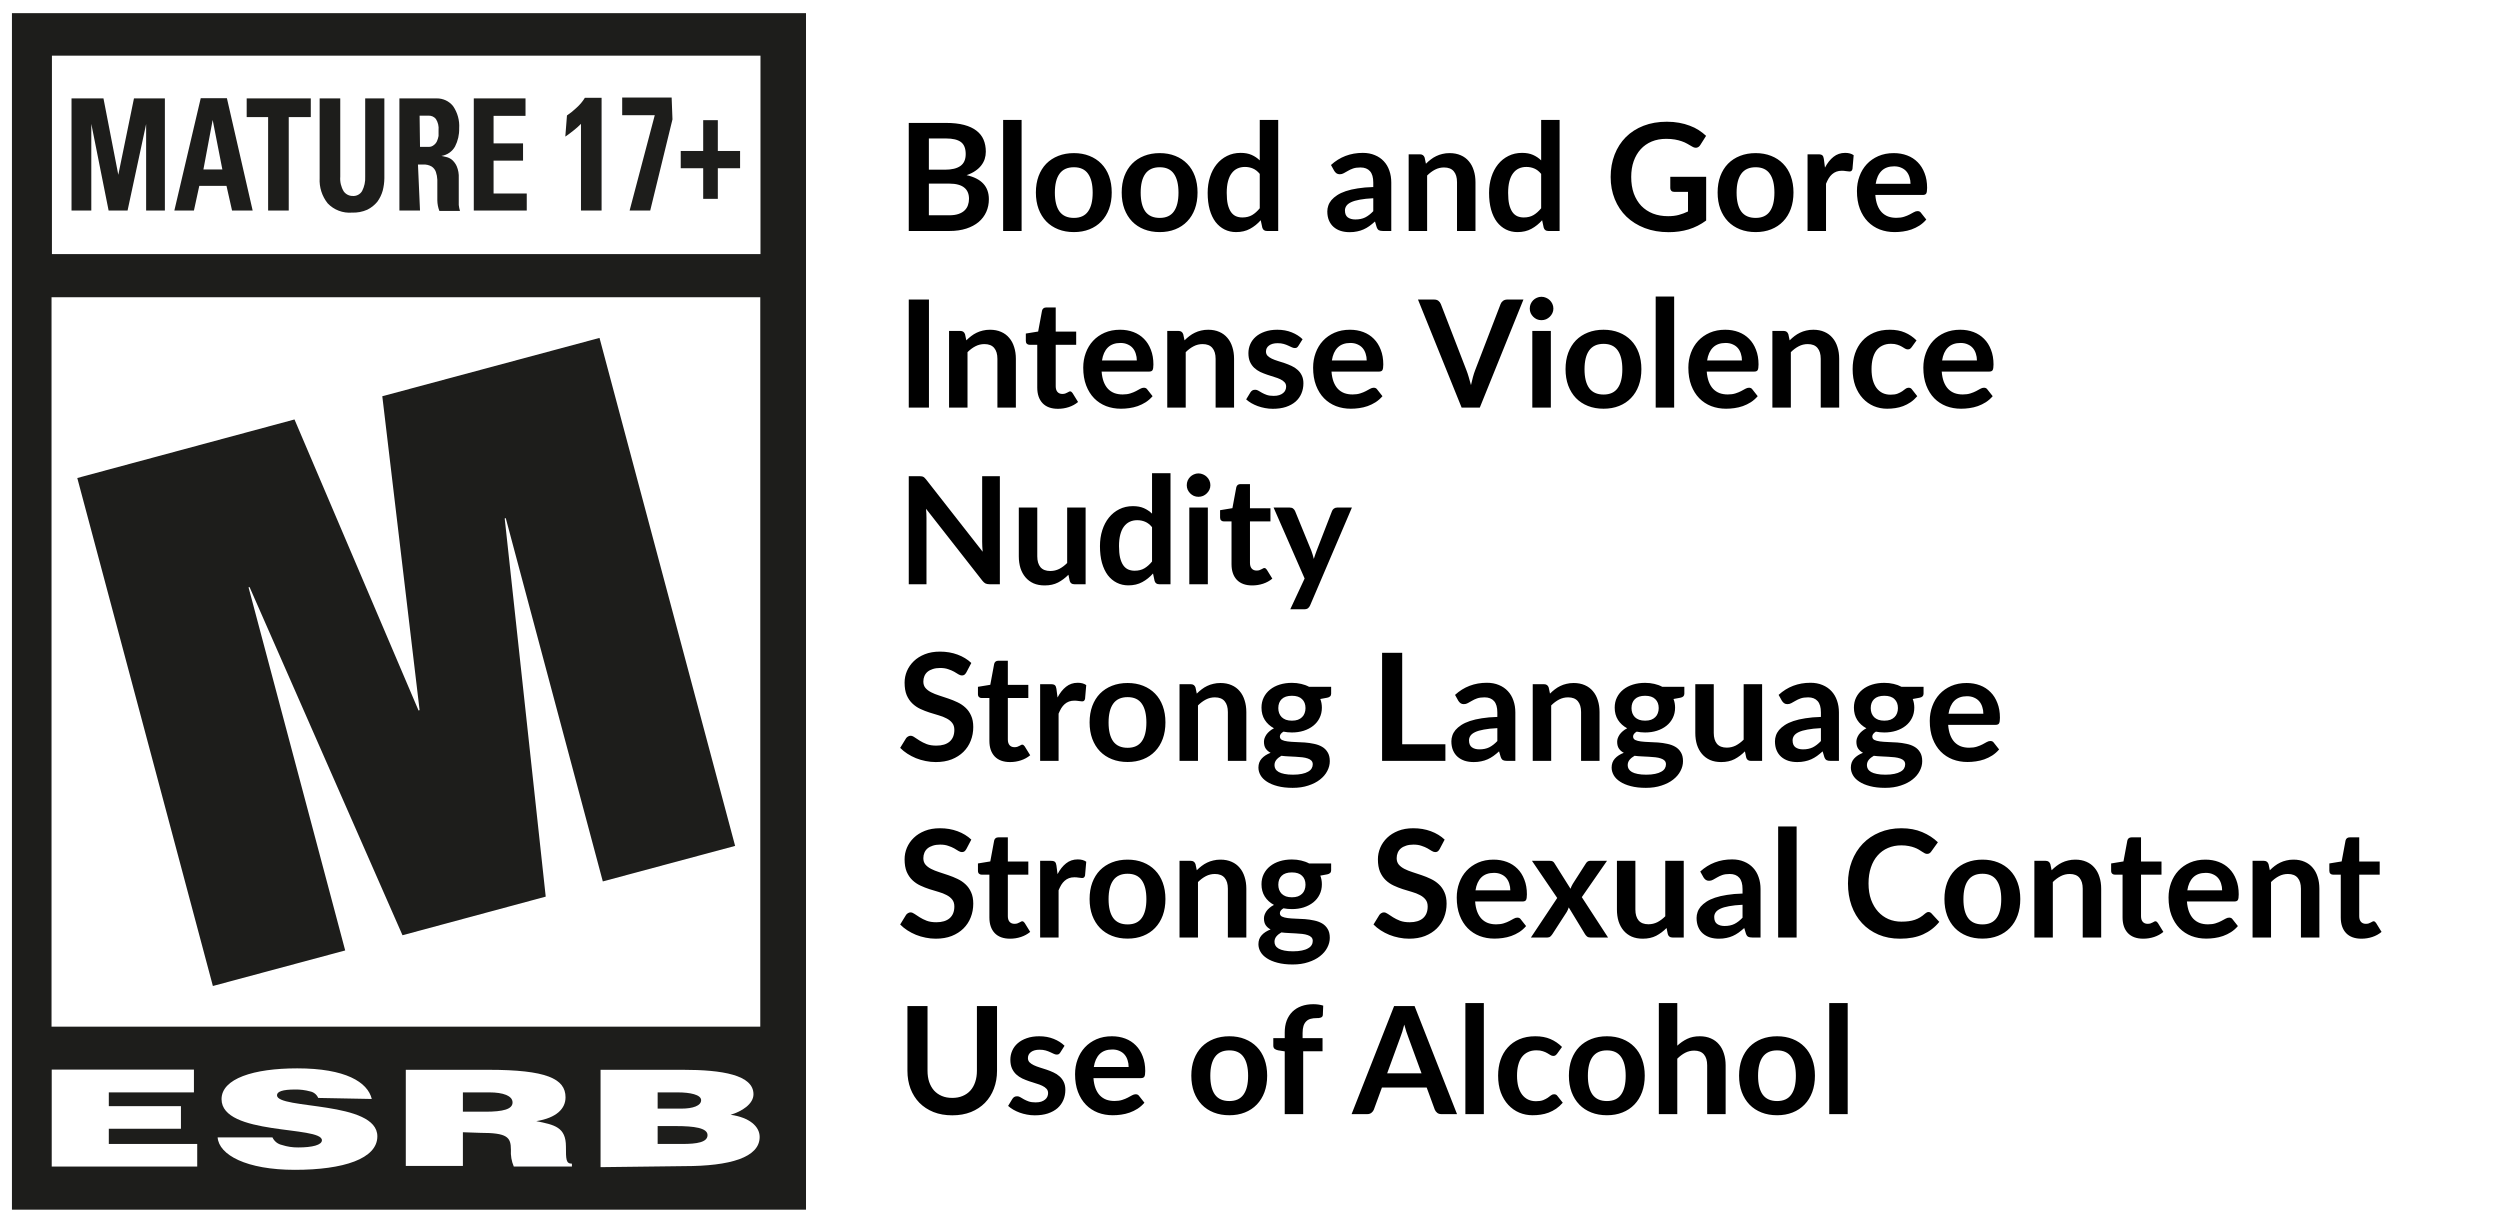
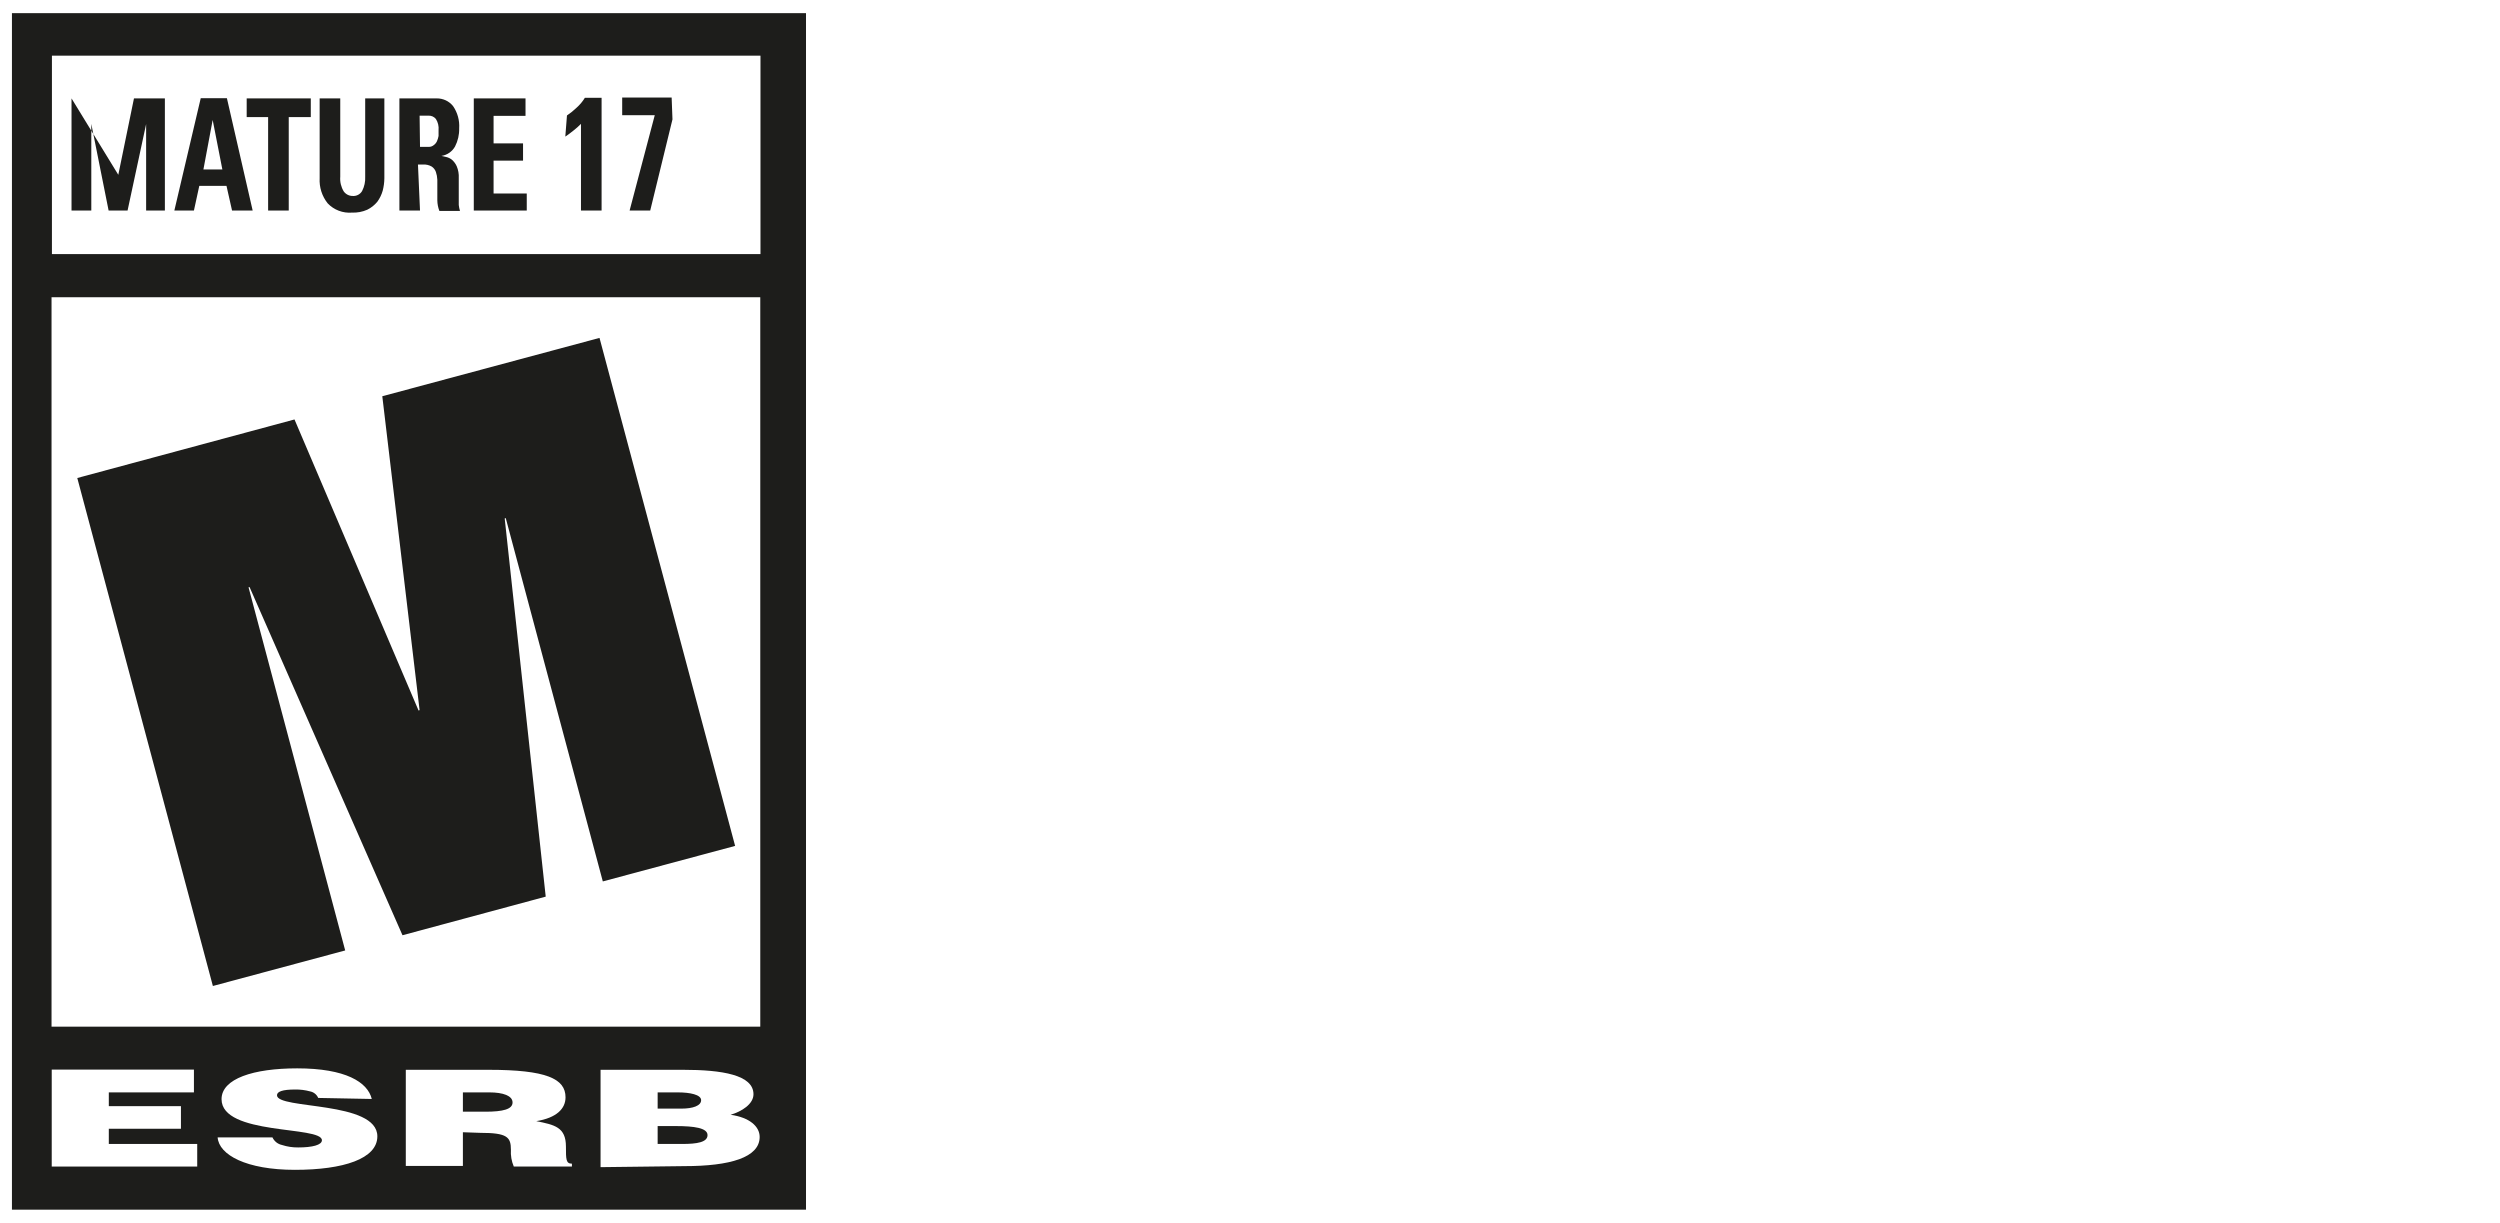
<svg xmlns="http://www.w3.org/2000/svg" width="184" height="90" viewBox="0 0 184 90" fill="none">
-   <rect width="184" height="90" fill="white" />
  <path d="M60.203 0H0V90H60.203V0Z" fill="white" />
  <path d="M59.322 0.968V89.032H0.879V0.968H59.322Z" fill="#1D1D1B" />
  <path d="M55.971 4.097H3.822V18.701H55.971V4.097Z" fill="white" />
  <path d="M55.956 21.877H3.793V75.562H55.956V21.877Z" fill="white" />
  <path d="M3.807 85.858V78.722H14.273V80.4H8.008V81.413H13.317V83.076H8.008V84.195H14.515V85.858H3.807Z" fill="white" />
  <path d="M23.42 80.808C23.367 80.684 23.283 80.574 23.177 80.49C23.072 80.405 22.946 80.349 22.813 80.324C22.457 80.228 22.09 80.182 21.721 80.188C20.796 80.188 20.386 80.339 20.386 80.612C20.386 81.67 27.773 81.005 27.773 83.635C27.773 85.283 25.285 86.1 21.706 86.1C18.126 86.1 16.109 84.996 16.018 83.711H20.052C20.117 83.852 20.214 83.975 20.335 84.073C20.456 84.17 20.598 84.237 20.75 84.27C21.137 84.396 21.542 84.457 21.948 84.452C22.995 84.452 23.693 84.27 23.693 83.922C23.693 82.849 16.306 83.59 16.306 80.899C16.306 79.387 18.657 78.631 21.872 78.631C25.437 78.631 27.06 79.644 27.363 80.884L23.42 80.808Z" fill="white" />
  <path d="M34.069 81.821H35.722C37.027 81.821 37.724 81.639 37.724 81.141C37.724 80.642 37.011 80.4 36.026 80.4H34.069V81.821ZM34.069 83.333V85.812H29.867V78.737H35.934C40.212 78.737 41.623 79.387 41.623 80.763C41.623 81.594 40.97 82.275 39.469 82.516C40.819 82.789 41.653 82.955 41.653 84.391C41.653 85.328 41.653 85.646 42.093 85.646V85.858H37.815C37.648 85.467 37.576 85.042 37.603 84.618C37.603 83.68 37.315 83.378 35.358 83.378L34.069 83.333Z" fill="white" />
  <path d="M48.403 80.4V81.594H50.162C50.996 81.594 51.603 81.382 51.603 80.974C51.603 80.566 50.784 80.4 49.889 80.4H48.403ZM48.403 82.879V84.195H50.238C51.285 84.195 52.074 84.074 52.074 83.544C52.074 83.015 51.087 82.879 49.738 82.879H48.403ZM44.201 85.903V78.737H50.269C53.15 78.737 55.456 79.115 55.456 80.536C55.456 81.262 54.591 81.806 53.772 82.048C55.168 82.244 55.911 82.909 55.911 83.68C55.911 85.192 53.727 85.827 50.375 85.827L44.201 85.903Z" fill="white" />
  <path d="M5.688 35.181L21.675 30.872L30.806 52.295L30.882 52.264L28.137 29.163L44.124 24.87L54.105 62.258L44.367 64.873L37.222 38.129L37.146 38.159L40.165 65.992L29.623 68.834L18.368 43.209L18.292 43.224L25.406 69.953L15.668 72.569L5.688 35.181Z" fill="#1D1D1B" />
-   <path d="M5.264 15.496V7.242H7.615L8.707 12.866L9.86 7.242H12.135V15.496H10.755V9.132L9.389 15.496H7.994L6.72 9.117V15.496H5.264Z" fill="#1D1D1B" />
+   <path d="M5.264 15.496V7.242L8.707 12.866L9.86 7.242H12.135V15.496H10.755V9.132L9.389 15.496H7.994L6.72 9.117V15.496H5.264Z" fill="#1D1D1B" />
  <path d="M12.832 15.496L14.774 7.227H16.7L18.596 15.496H17.079L16.67 13.682H14.667L14.273 15.496H12.832ZM15.653 8.829L14.971 12.473H16.366L15.653 8.829Z" fill="#1D1D1B" />
  <path d="M22.874 7.242V8.618H21.251V15.496H19.734V8.618H18.156V7.242H22.874Z" fill="#1D1D1B" />
  <path d="M28.289 7.242V13.108C28.287 13.419 28.246 13.729 28.168 14.03C28.086 14.323 27.952 14.6 27.773 14.846C27.571 15.094 27.317 15.295 27.03 15.436C26.677 15.591 26.293 15.664 25.907 15.648C25.577 15.675 25.245 15.628 24.935 15.51C24.625 15.393 24.346 15.207 24.118 14.967C23.698 14.441 23.487 13.779 23.526 13.108V7.242H25.043V13.002C25.011 13.383 25.101 13.764 25.301 14.091C25.375 14.193 25.473 14.277 25.587 14.335C25.7 14.393 25.826 14.423 25.953 14.423C26.092 14.434 26.231 14.405 26.354 14.341C26.477 14.277 26.58 14.18 26.651 14.06C26.819 13.734 26.898 13.369 26.878 13.002V7.242H28.289Z" fill="#1D1D1B" />
  <path d="M30.913 15.496H29.396V7.242H32.142C32.371 7.239 32.598 7.288 32.806 7.384C33.013 7.481 33.196 7.624 33.34 7.801C33.675 8.283 33.835 8.864 33.795 9.449C33.808 9.911 33.703 10.368 33.492 10.78C33.39 10.964 33.246 11.123 33.073 11.243C32.899 11.364 32.7 11.443 32.491 11.475L32.825 11.551C32.979 11.584 33.124 11.651 33.249 11.747C33.405 11.88 33.529 12.045 33.613 12.231C33.73 12.508 33.782 12.808 33.765 13.108V13.652C33.765 13.894 33.765 14.136 33.765 14.393C33.765 14.65 33.765 14.877 33.765 15.088C33.781 15.237 33.812 15.384 33.856 15.527H32.339C32.242 15.276 32.191 15.009 32.187 14.741V13.229C32.18 13.033 32.144 12.84 32.081 12.654C32.025 12.494 31.919 12.356 31.778 12.261C31.586 12.148 31.364 12.095 31.141 12.11H30.762L30.913 15.496ZM30.913 10.81H31.566C31.692 10.811 31.816 10.768 31.914 10.689C32.019 10.616 32.102 10.517 32.157 10.402C32.213 10.276 32.254 10.144 32.278 10.008C32.278 9.857 32.278 9.721 32.278 9.585C32.307 9.294 32.238 9.001 32.081 8.754C32.015 8.674 31.932 8.61 31.837 8.568C31.742 8.526 31.639 8.507 31.535 8.512H30.883L30.913 10.81Z" fill="#1D1D1B" />
  <path d="M34.871 15.496V7.242H38.678V8.527H36.327V10.553H38.496V11.823H36.327V14.242H38.769V15.496H34.871Z" fill="#1D1D1B" />
  <path d="M41.729 8.497C41.983 8.327 42.222 8.134 42.442 7.922C42.679 7.711 42.883 7.467 43.048 7.196H44.277V15.496H42.76V9.116C42.584 9.295 42.397 9.461 42.199 9.615C42.002 9.767 41.82 9.918 41.607 10.054L41.729 8.497Z" fill="#1D1D1B" />
  <path d="M49.494 8.784L47.856 15.496H46.339L48.19 8.481H45.793V7.181H49.433L49.494 8.784Z" fill="#1D1D1B" />
-   <path d="M51.755 8.844H52.832V11.112H54.47V12.382H52.832V14.635H51.755V12.382H50.102V11.112H51.755V8.844Z" fill="#1D1D1B" />
-   <path d="M69.861 15.845C70.136 15.845 70.367 15.812 70.554 15.746C70.741 15.68 70.889 15.592 70.999 15.482C71.113 15.372 71.194 15.244 71.242 15.097C71.293 14.95 71.319 14.794 71.319 14.63C71.319 14.457 71.291 14.303 71.236 14.168C71.181 14.028 71.095 13.911 70.978 13.816C70.86 13.716 70.708 13.641 70.521 13.59C70.338 13.539 70.116 13.513 69.856 13.513H68.365V15.845H69.861ZM68.365 10.191V12.49H69.542C70.048 12.49 70.429 12.398 70.686 12.215C70.946 12.032 71.076 11.74 71.076 11.341C71.076 10.926 70.959 10.631 70.725 10.455C70.49 10.279 70.123 10.191 69.624 10.191H68.365ZM69.624 9.047C70.145 9.047 70.591 9.097 70.961 9.195C71.331 9.294 71.634 9.436 71.868 9.619C72.107 9.802 72.281 10.024 72.391 10.284C72.501 10.545 72.556 10.838 72.556 11.165C72.556 11.351 72.528 11.531 72.474 11.704C72.418 11.872 72.332 12.032 72.215 12.182C72.101 12.329 71.955 12.463 71.775 12.584C71.599 12.704 71.388 12.807 71.142 12.892C72.235 13.137 72.781 13.727 72.781 14.662C72.781 15 72.717 15.312 72.589 15.598C72.461 15.883 72.274 16.131 72.028 16.34C71.782 16.545 71.48 16.707 71.121 16.824C70.761 16.941 70.35 17 69.888 17H66.885V9.047H69.624ZM75.19 8.827V17H73.831V8.827H75.19ZM79.04 11.269C79.458 11.269 79.838 11.337 80.179 11.473C80.523 11.608 80.817 11.801 81.059 12.05C81.304 12.299 81.493 12.604 81.625 12.963C81.757 13.322 81.823 13.724 81.823 14.168C81.823 14.615 81.757 15.018 81.625 15.377C81.493 15.737 81.304 16.043 81.059 16.296C80.817 16.549 80.523 16.743 80.179 16.879C79.838 17.015 79.458 17.082 79.04 17.082C78.618 17.082 78.235 17.015 77.891 16.879C77.546 16.743 77.251 16.549 77.005 16.296C76.763 16.043 76.574 15.737 76.439 15.377C76.307 15.018 76.241 14.615 76.241 14.168C76.241 13.724 76.307 13.322 76.439 12.963C76.574 12.604 76.763 12.299 77.005 12.05C77.251 11.801 77.546 11.608 77.891 11.473C78.235 11.337 78.618 11.269 79.04 11.269ZM79.04 16.038C79.509 16.038 79.856 15.88 80.08 15.565C80.307 15.249 80.421 14.787 80.421 14.178C80.421 13.57 80.307 13.106 80.08 12.787C79.856 12.468 79.509 12.309 79.04 12.309C78.563 12.309 78.21 12.47 77.979 12.793C77.751 13.111 77.638 13.573 77.638 14.178C77.638 14.784 77.751 15.245 77.979 15.565C78.21 15.88 78.563 16.038 79.04 16.038ZM85.356 11.269C85.775 11.269 86.154 11.337 86.495 11.473C86.84 11.608 87.133 11.801 87.375 12.05C87.621 12.299 87.809 12.604 87.942 12.963C88.073 13.322 88.139 13.724 88.139 14.168C88.139 14.615 88.073 15.018 87.942 15.377C87.809 15.737 87.621 16.043 87.375 16.296C87.133 16.549 86.84 16.743 86.495 16.879C86.154 17.015 85.775 17.082 85.356 17.082C84.935 17.082 84.552 17.015 84.207 16.879C83.862 16.743 83.567 16.549 83.322 16.296C83.079 16.043 82.891 15.737 82.755 15.377C82.623 15.018 82.557 14.615 82.557 14.168C82.557 13.724 82.623 13.322 82.755 12.963C82.891 12.604 83.079 12.299 83.322 12.05C83.567 11.801 83.862 11.608 84.207 11.473C84.552 11.337 84.935 11.269 85.356 11.269ZM85.356 16.038C85.826 16.038 86.172 15.88 86.396 15.565C86.623 15.249 86.737 14.787 86.737 14.178C86.737 13.57 86.623 13.106 86.396 12.787C86.172 12.468 85.826 12.309 85.356 12.309C84.88 12.309 84.526 12.47 84.295 12.793C84.068 13.111 83.954 13.573 83.954 14.178C83.954 14.784 84.068 15.245 84.295 15.565C84.526 15.88 84.88 16.038 85.356 16.038ZM92.718 12.798C92.564 12.611 92.395 12.479 92.212 12.402C92.032 12.325 91.838 12.287 91.629 12.287C91.424 12.287 91.238 12.325 91.073 12.402C90.908 12.479 90.767 12.596 90.65 12.754C90.532 12.908 90.443 13.106 90.38 13.348C90.318 13.586 90.287 13.869 90.287 14.195C90.287 14.525 90.312 14.806 90.364 15.037C90.419 15.264 90.496 15.451 90.595 15.598C90.694 15.741 90.815 15.845 90.958 15.911C91.101 15.973 91.26 16.005 91.436 16.005C91.719 16.005 91.959 15.946 92.157 15.829C92.355 15.711 92.542 15.544 92.718 15.328V12.798ZM94.076 8.827V17H93.246C93.066 17 92.953 16.918 92.905 16.753L92.789 16.208C92.562 16.468 92.3 16.679 92.003 16.84C91.71 17.002 91.367 17.082 90.974 17.082C90.666 17.082 90.384 17.018 90.127 16.89C89.871 16.762 89.649 16.576 89.462 16.334C89.278 16.089 89.135 15.786 89.033 15.427C88.934 15.068 88.884 14.657 88.884 14.195C88.884 13.777 88.941 13.388 89.055 13.029C89.168 12.67 89.332 12.358 89.544 12.094C89.757 11.83 90.012 11.625 90.309 11.478C90.606 11.328 90.939 11.252 91.31 11.252C91.625 11.252 91.895 11.302 92.118 11.401C92.342 11.5 92.542 11.634 92.718 11.803V8.827H94.076ZM101.073 14.591C100.681 14.609 100.351 14.644 100.083 14.695C99.815 14.743 99.601 14.806 99.439 14.883C99.278 14.96 99.163 15.049 99.093 15.152C99.023 15.255 98.988 15.367 98.988 15.488C98.988 15.726 99.058 15.896 99.197 15.999C99.34 16.102 99.526 16.153 99.753 16.153C100.032 16.153 100.272 16.104 100.473 16.005C100.679 15.902 100.879 15.748 101.073 15.543V14.591ZM97.96 12.143C98.609 11.55 99.39 11.252 100.303 11.252C100.633 11.252 100.928 11.307 101.188 11.418C101.449 11.524 101.669 11.674 101.848 11.868C102.028 12.059 102.164 12.288 102.255 12.556C102.351 12.824 102.398 13.117 102.398 13.436V17H101.782C101.654 17 101.555 16.982 101.485 16.945C101.416 16.905 101.361 16.826 101.32 16.709L101.199 16.302C101.056 16.43 100.917 16.544 100.781 16.642C100.646 16.738 100.505 16.819 100.358 16.884C100.211 16.951 100.054 17 99.885 17.033C99.72 17.07 99.537 17.088 99.335 17.088C99.097 17.088 98.877 17.057 98.675 16.994C98.473 16.928 98.299 16.831 98.152 16.703C98.006 16.575 97.892 16.415 97.811 16.224C97.731 16.034 97.69 15.812 97.69 15.559C97.69 15.416 97.714 15.275 97.762 15.136C97.81 14.992 97.887 14.857 97.993 14.729C98.103 14.6 98.244 14.479 98.416 14.366C98.589 14.252 98.8 14.153 99.049 14.069C99.302 13.984 99.595 13.916 99.929 13.865C100.263 13.81 100.644 13.777 101.073 13.766V13.436C101.073 13.058 100.992 12.78 100.831 12.6C100.67 12.417 100.437 12.325 100.132 12.325C99.912 12.325 99.729 12.351 99.582 12.402C99.439 12.453 99.313 12.512 99.203 12.578C99.093 12.64 98.992 12.697 98.9 12.748C98.812 12.8 98.713 12.825 98.603 12.825C98.508 12.825 98.427 12.802 98.361 12.754C98.295 12.703 98.242 12.644 98.202 12.578L97.96 12.143ZM104.948 12.05C105.062 11.936 105.181 11.832 105.306 11.736C105.434 11.637 105.568 11.555 105.707 11.489C105.85 11.419 106.003 11.366 106.164 11.329C106.325 11.289 106.501 11.269 106.692 11.269C107 11.269 107.273 11.322 107.511 11.428C107.75 11.531 107.948 11.678 108.105 11.868C108.267 12.056 108.388 12.281 108.468 12.545C108.553 12.805 108.595 13.093 108.595 13.409V17H107.236V13.409C107.236 13.064 107.158 12.798 107 12.611C106.842 12.42 106.602 12.325 106.279 12.325C106.045 12.325 105.825 12.378 105.619 12.485C105.414 12.591 105.22 12.736 105.036 12.919V17H103.678V11.357H104.508C104.684 11.357 104.8 11.44 104.855 11.604L104.948 12.05ZM113.429 12.798C113.275 12.611 113.106 12.479 112.923 12.402C112.743 12.325 112.549 12.287 112.34 12.287C112.134 12.287 111.949 12.325 111.784 12.402C111.619 12.479 111.478 12.596 111.361 12.754C111.243 12.908 111.154 13.106 111.091 13.348C111.029 13.586 110.998 13.869 110.998 14.195C110.998 14.525 111.023 14.806 111.075 15.037C111.13 15.264 111.207 15.451 111.306 15.598C111.405 15.741 111.526 15.845 111.669 15.911C111.812 15.973 111.971 16.005 112.147 16.005C112.43 16.005 112.67 15.946 112.868 15.829C113.066 15.711 113.253 15.544 113.429 15.328V12.798ZM114.787 8.827V17H113.957C113.777 17 113.663 16.918 113.616 16.753L113.5 16.208C113.273 16.468 113.011 16.679 112.714 16.84C112.42 17.002 112.078 17.082 111.685 17.082C111.377 17.082 111.095 17.018 110.838 16.89C110.582 16.762 110.36 16.576 110.173 16.334C109.989 16.089 109.846 15.786 109.744 15.427C109.645 15.068 109.595 14.657 109.595 14.195C109.595 13.777 109.652 13.388 109.766 13.029C109.879 12.67 110.043 12.358 110.255 12.094C110.468 11.83 110.723 11.625 111.02 11.478C111.317 11.328 111.65 11.252 112.021 11.252C112.336 11.252 112.606 11.302 112.829 11.401C113.053 11.5 113.253 11.634 113.429 11.803V8.827H114.787ZM125.573 13.012V16.23C125.17 16.527 124.739 16.745 124.281 16.884C123.826 17.02 123.339 17.088 122.818 17.088C122.169 17.088 121.58 16.987 121.052 16.785C120.528 16.584 120.079 16.303 119.705 15.944C119.335 15.585 119.049 15.156 118.847 14.657C118.645 14.158 118.544 13.614 118.544 13.024C118.544 12.426 118.642 11.878 118.836 11.379C119.03 10.88 119.305 10.451 119.661 10.092C120.02 9.733 120.455 9.454 120.964 9.256C121.474 9.058 122.046 8.959 122.68 8.959C123.003 8.959 123.304 8.985 123.582 9.036C123.865 9.087 124.125 9.159 124.363 9.251C124.605 9.338 124.825 9.447 125.023 9.575C125.221 9.703 125.403 9.845 125.568 9.998L125.144 10.669C125.078 10.776 124.992 10.842 124.886 10.867C124.78 10.889 124.664 10.862 124.539 10.785C124.418 10.715 124.297 10.646 124.176 10.576C124.055 10.506 123.92 10.446 123.769 10.395C123.623 10.343 123.456 10.301 123.269 10.268C123.086 10.235 122.873 10.219 122.631 10.219C122.239 10.219 121.883 10.284 121.564 10.416C121.249 10.549 120.979 10.737 120.755 10.983C120.532 11.229 120.359 11.524 120.238 11.868C120.117 12.213 120.057 12.598 120.057 13.024C120.057 13.478 120.121 13.885 120.249 14.245C120.381 14.6 120.565 14.903 120.799 15.152C121.038 15.398 121.324 15.586 121.657 15.719C121.991 15.847 122.363 15.911 122.774 15.911C123.067 15.911 123.329 15.88 123.56 15.818C123.791 15.755 124.017 15.671 124.237 15.565V14.123H123.236C123.141 14.123 123.065 14.098 123.01 14.046C122.959 13.992 122.933 13.925 122.933 13.848V13.012H125.573ZM129.217 11.269C129.635 11.269 130.014 11.337 130.355 11.473C130.7 11.608 130.993 11.801 131.235 12.05C131.481 12.299 131.67 12.604 131.802 12.963C131.934 13.322 132 13.724 132 14.168C132 14.615 131.934 15.018 131.802 15.377C131.67 15.737 131.481 16.043 131.235 16.296C130.993 16.549 130.7 16.743 130.355 16.879C130.014 17.015 129.635 17.082 129.217 17.082C128.795 17.082 128.412 17.015 128.067 16.879C127.723 16.743 127.427 16.549 127.182 16.296C126.94 16.043 126.751 15.737 126.615 15.377C126.483 15.018 126.417 14.615 126.417 14.168C126.417 13.724 126.483 13.322 126.615 12.963C126.751 12.604 126.94 12.299 127.182 12.05C127.427 11.801 127.723 11.608 128.067 11.473C128.412 11.337 128.795 11.269 129.217 11.269ZM129.217 16.038C129.686 16.038 130.033 15.88 130.256 15.565C130.484 15.249 130.597 14.787 130.597 14.178C130.597 13.57 130.484 13.106 130.256 12.787C130.033 12.468 129.686 12.309 129.217 12.309C128.74 12.309 128.386 12.47 128.155 12.793C127.928 13.111 127.814 13.573 127.814 14.178C127.814 14.784 127.928 15.245 128.155 15.565C128.386 15.88 128.74 16.038 129.217 16.038ZM134.318 12.336C134.494 11.999 134.703 11.735 134.945 11.544C135.187 11.35 135.473 11.252 135.803 11.252C136.063 11.252 136.272 11.309 136.43 11.423L136.342 12.441C136.323 12.507 136.296 12.554 136.259 12.584C136.226 12.609 136.18 12.622 136.122 12.622C136.067 12.622 135.984 12.613 135.874 12.595C135.768 12.576 135.663 12.567 135.561 12.567C135.41 12.567 135.277 12.589 135.159 12.633C135.042 12.677 134.936 12.741 134.84 12.825C134.749 12.906 134.666 13.005 134.593 13.123C134.523 13.24 134.457 13.374 134.395 13.524V17H133.036V11.357H133.834C133.973 11.357 134.07 11.383 134.125 11.434C134.18 11.482 134.217 11.57 134.235 11.698L134.318 12.336ZM140.614 13.53C140.614 13.354 140.588 13.188 140.537 13.034C140.489 12.877 140.416 12.739 140.317 12.622C140.218 12.505 140.092 12.413 139.938 12.347C139.787 12.277 139.611 12.242 139.41 12.242C139.017 12.242 138.707 12.354 138.48 12.578C138.256 12.802 138.113 13.119 138.051 13.53H140.614ZM138.024 14.349C138.046 14.639 138.097 14.89 138.178 15.102C138.258 15.312 138.365 15.486 138.497 15.625C138.629 15.761 138.784 15.863 138.964 15.933C139.147 15.999 139.349 16.032 139.569 16.032C139.789 16.032 139.978 16.006 140.136 15.955C140.297 15.904 140.436 15.847 140.554 15.784C140.675 15.722 140.779 15.665 140.867 15.614C140.959 15.563 141.047 15.537 141.131 15.537C141.245 15.537 141.329 15.579 141.384 15.664L141.775 16.159C141.624 16.334 141.456 16.483 141.269 16.604C141.082 16.721 140.885 16.817 140.68 16.89C140.478 16.96 140.271 17.009 140.059 17.038C139.85 17.068 139.646 17.082 139.448 17.082C139.056 17.082 138.691 17.018 138.354 16.89C138.016 16.758 137.723 16.566 137.474 16.312C137.224 16.056 137.028 15.741 136.885 15.367C136.742 14.989 136.671 14.553 136.671 14.057C136.671 13.672 136.733 13.311 136.858 12.974C136.982 12.633 137.16 12.338 137.391 12.088C137.626 11.835 137.91 11.636 138.244 11.489C138.581 11.342 138.96 11.269 139.382 11.269C139.738 11.269 140.066 11.326 140.367 11.44C140.667 11.553 140.926 11.72 141.142 11.94C141.358 12.156 141.527 12.424 141.648 12.743C141.773 13.058 141.835 13.419 141.835 13.826C141.835 14.032 141.813 14.171 141.769 14.245C141.725 14.314 141.641 14.349 141.516 14.349H138.024ZM68.371 30H66.885V22.047H68.371V30ZM71.121 25.05C71.235 24.936 71.354 24.832 71.479 24.736C71.607 24.637 71.741 24.555 71.88 24.489C72.023 24.419 72.175 24.366 72.337 24.329C72.498 24.289 72.674 24.269 72.865 24.269C73.173 24.269 73.446 24.322 73.684 24.428C73.922 24.531 74.121 24.678 74.278 24.869C74.439 25.055 74.561 25.281 74.641 25.545C74.725 25.805 74.768 26.093 74.768 26.409V30H73.409V26.409C73.409 26.064 73.33 25.798 73.173 25.611C73.015 25.42 72.775 25.325 72.452 25.325C72.218 25.325 71.998 25.378 71.792 25.485C71.587 25.591 71.392 25.736 71.209 25.919V30H69.851V24.357H70.681C70.857 24.357 70.973 24.439 71.028 24.605L71.121 25.05ZM77.865 30.088C77.374 30.088 76.996 29.951 76.733 29.675C76.472 29.397 76.342 29.014 76.342 28.526V25.375H75.764C75.691 25.375 75.629 25.351 75.578 25.303C75.526 25.255 75.501 25.184 75.501 25.088V24.549L76.408 24.401L76.694 22.861C76.712 22.788 76.747 22.731 76.799 22.691C76.85 22.65 76.916 22.63 76.996 22.63H77.701V24.407H79.207V25.375H77.701V28.433C77.701 28.608 77.743 28.746 77.827 28.845C77.915 28.944 78.034 28.994 78.184 28.994C78.269 28.994 78.338 28.984 78.394 28.966C78.452 28.944 78.502 28.922 78.542 28.9C78.586 28.878 78.624 28.858 78.657 28.84C78.691 28.817 78.724 28.806 78.757 28.806C78.797 28.806 78.83 28.817 78.856 28.84C78.881 28.858 78.909 28.887 78.938 28.927L79.345 29.587C79.147 29.753 78.92 29.877 78.663 29.962C78.406 30.046 78.141 30.088 77.865 30.088ZM83.67 26.529C83.67 26.354 83.644 26.189 83.593 26.035C83.545 25.877 83.472 25.739 83.373 25.622C83.274 25.505 83.147 25.413 82.993 25.347C82.843 25.277 82.667 25.242 82.465 25.242C82.073 25.242 81.763 25.354 81.536 25.578C81.312 25.802 81.169 26.119 81.107 26.529H83.67ZM81.079 27.349C81.101 27.639 81.153 27.89 81.233 28.102C81.314 28.311 81.42 28.486 81.552 28.625C81.684 28.761 81.84 28.863 82.02 28.933C82.203 28.999 82.405 29.032 82.625 29.032C82.845 29.032 83.034 29.006 83.191 28.955C83.353 28.904 83.492 28.847 83.609 28.785C83.73 28.722 83.835 28.665 83.923 28.614C84.014 28.563 84.102 28.537 84.187 28.537C84.3 28.537 84.385 28.579 84.44 28.663L84.83 29.159C84.68 29.334 84.511 29.483 84.324 29.604C84.137 29.721 83.941 29.817 83.736 29.89C83.534 29.96 83.327 30.009 83.114 30.038C82.905 30.068 82.702 30.082 82.504 30.082C82.111 30.082 81.747 30.018 81.409 29.89C81.072 29.758 80.779 29.566 80.529 29.312C80.28 29.056 80.084 28.741 79.941 28.366C79.798 27.989 79.726 27.552 79.726 27.058C79.726 26.672 79.789 26.311 79.913 25.974C80.038 25.633 80.216 25.338 80.447 25.088C80.681 24.835 80.966 24.636 81.299 24.489C81.637 24.342 82.016 24.269 82.438 24.269C82.793 24.269 83.122 24.326 83.422 24.439C83.723 24.553 83.981 24.72 84.198 24.94C84.414 25.156 84.583 25.424 84.704 25.743C84.828 26.058 84.891 26.419 84.891 26.826C84.891 27.032 84.869 27.171 84.825 27.244C84.781 27.314 84.696 27.349 84.572 27.349H81.079ZM87.181 25.05C87.294 24.936 87.414 24.832 87.538 24.736C87.667 24.637 87.8 24.555 87.94 24.489C88.083 24.419 88.235 24.366 88.396 24.329C88.558 24.289 88.734 24.269 88.924 24.269C89.232 24.269 89.505 24.322 89.744 24.428C89.982 24.531 90.18 24.678 90.338 24.869C90.499 25.055 90.62 25.281 90.701 25.545C90.785 25.805 90.827 26.093 90.827 26.409V30H89.469V26.409C89.469 26.064 89.39 25.798 89.232 25.611C89.075 25.42 88.834 25.325 88.512 25.325C88.277 25.325 88.057 25.378 87.852 25.485C87.646 25.591 87.452 25.736 87.269 25.919V30H85.91V24.357H86.741C86.917 24.357 87.032 24.439 87.087 24.605L87.181 25.05ZM95.562 25.457C95.526 25.516 95.487 25.558 95.447 25.584C95.406 25.605 95.355 25.616 95.293 25.616C95.227 25.616 95.155 25.598 95.078 25.561C95.005 25.525 94.919 25.485 94.82 25.441C94.721 25.393 94.607 25.351 94.479 25.314C94.354 25.277 94.206 25.259 94.033 25.259C93.766 25.259 93.555 25.316 93.401 25.43C93.25 25.543 93.175 25.692 93.175 25.875C93.175 25.996 93.214 26.099 93.291 26.183C93.371 26.264 93.476 26.335 93.604 26.398C93.736 26.46 93.885 26.517 94.05 26.568C94.215 26.616 94.382 26.669 94.55 26.727C94.723 26.786 94.891 26.854 95.056 26.931C95.221 27.004 95.368 27.1 95.496 27.217C95.628 27.331 95.733 27.468 95.81 27.63C95.89 27.791 95.931 27.985 95.931 28.212C95.931 28.484 95.881 28.735 95.782 28.966C95.687 29.193 95.544 29.391 95.353 29.56C95.163 29.725 94.926 29.855 94.644 29.951C94.365 30.042 94.042 30.088 93.676 30.088C93.481 30.088 93.291 30.07 93.104 30.033C92.92 30 92.743 29.952 92.57 29.89C92.402 29.828 92.244 29.754 92.097 29.67C91.954 29.586 91.828 29.494 91.718 29.395L92.031 28.878C92.072 28.816 92.119 28.768 92.174 28.735C92.229 28.702 92.299 28.686 92.383 28.686C92.468 28.686 92.546 28.709 92.62 28.757C92.697 28.805 92.785 28.856 92.884 28.911C92.983 28.966 93.098 29.017 93.23 29.065C93.366 29.113 93.536 29.137 93.742 29.137C93.903 29.137 94.041 29.118 94.154 29.081C94.272 29.041 94.367 28.99 94.44 28.927C94.517 28.865 94.572 28.794 94.605 28.713C94.642 28.629 94.66 28.543 94.66 28.454C94.66 28.323 94.62 28.214 94.539 28.13C94.462 28.046 94.358 27.972 94.226 27.91C94.097 27.848 93.949 27.793 93.78 27.745C93.615 27.694 93.445 27.639 93.269 27.58C93.096 27.521 92.926 27.453 92.757 27.377C92.592 27.296 92.444 27.195 92.312 27.074C92.183 26.953 92.079 26.805 91.998 26.628C91.921 26.453 91.883 26.24 91.883 25.991C91.883 25.759 91.929 25.54 92.02 25.331C92.112 25.122 92.246 24.94 92.422 24.786C92.601 24.628 92.823 24.504 93.087 24.412C93.355 24.317 93.663 24.269 94.011 24.269C94.4 24.269 94.754 24.333 95.073 24.462C95.392 24.59 95.658 24.759 95.87 24.968L95.562 25.457ZM100.589 26.529C100.589 26.354 100.563 26.189 100.512 26.035C100.464 25.877 100.391 25.739 100.292 25.622C100.193 25.505 100.066 25.413 99.912 25.347C99.762 25.277 99.586 25.242 99.384 25.242C98.992 25.242 98.682 25.354 98.455 25.578C98.231 25.802 98.088 26.119 98.026 26.529H100.589ZM97.998 27.349C98.02 27.639 98.072 27.89 98.152 28.102C98.233 28.311 98.339 28.486 98.471 28.625C98.603 28.761 98.759 28.863 98.939 28.933C99.122 28.999 99.324 29.032 99.544 29.032C99.764 29.032 99.953 29.006 100.11 28.955C100.272 28.904 100.411 28.847 100.528 28.785C100.649 28.722 100.754 28.665 100.842 28.614C100.933 28.563 101.021 28.537 101.106 28.537C101.219 28.537 101.304 28.579 101.359 28.663L101.749 29.159C101.599 29.334 101.43 29.483 101.243 29.604C101.056 29.721 100.86 29.817 100.655 29.89C100.453 29.96 100.246 30.009 100.033 30.038C99.824 30.068 99.621 30.082 99.423 30.082C99.03 30.082 98.666 30.018 98.328 29.89C97.991 29.758 97.698 29.566 97.448 29.312C97.199 29.056 97.003 28.741 96.86 28.366C96.717 27.989 96.645 27.552 96.645 27.058C96.645 26.672 96.708 26.311 96.832 25.974C96.957 25.633 97.135 25.338 97.366 25.088C97.6 24.835 97.885 24.636 98.218 24.489C98.556 24.342 98.935 24.269 99.357 24.269C99.712 24.269 100.041 24.326 100.341 24.439C100.642 24.553 100.9 24.72 101.117 24.94C101.333 25.156 101.502 25.424 101.623 25.743C101.747 26.058 101.81 26.419 101.81 26.826C101.81 27.032 101.788 27.171 101.744 27.244C101.7 27.314 101.615 27.349 101.491 27.349H97.998ZM112.125 22.047L108.913 30H107.576L104.364 22.047H105.552C105.681 22.047 105.785 22.078 105.866 22.14C105.946 22.203 106.007 22.284 106.047 22.383L107.923 27.233C107.985 27.391 108.044 27.565 108.099 27.756C108.157 27.943 108.212 28.139 108.264 28.345C108.308 28.139 108.355 27.943 108.407 27.756C108.458 27.565 108.515 27.391 108.577 27.233L110.442 22.383C110.471 22.298 110.528 22.221 110.612 22.151C110.7 22.082 110.807 22.047 110.931 22.047H112.125ZM114.142 24.357V30H112.778V24.357H114.142ZM114.329 22.712C114.329 22.83 114.305 22.94 114.257 23.043C114.209 23.145 114.145 23.235 114.065 23.312C113.988 23.389 113.896 23.451 113.79 23.499C113.683 23.543 113.57 23.565 113.449 23.565C113.331 23.565 113.219 23.543 113.113 23.499C113.01 23.451 112.921 23.389 112.844 23.312C112.767 23.235 112.704 23.145 112.657 23.043C112.613 22.94 112.591 22.83 112.591 22.712C112.591 22.591 112.613 22.478 112.657 22.372C112.704 22.265 112.767 22.174 112.844 22.096C112.921 22.02 113.01 21.959 113.113 21.915C113.219 21.867 113.331 21.843 113.449 21.843C113.57 21.843 113.683 21.867 113.79 21.915C113.896 21.959 113.988 22.02 114.065 22.096C114.145 22.174 114.209 22.265 114.257 22.372C114.305 22.478 114.329 22.591 114.329 22.712ZM118.023 24.269C118.441 24.269 118.821 24.337 119.162 24.473C119.507 24.608 119.8 24.801 120.042 25.05C120.288 25.299 120.476 25.604 120.608 25.963C120.74 26.322 120.806 26.724 120.806 27.168C120.806 27.615 120.74 28.018 120.608 28.378C120.476 28.737 120.288 29.043 120.042 29.296C119.8 29.549 119.507 29.743 119.162 29.879C118.821 30.015 118.441 30.082 118.023 30.082C117.602 30.082 117.219 30.015 116.874 29.879C116.529 29.743 116.234 29.549 115.988 29.296C115.746 29.043 115.558 28.737 115.422 28.378C115.29 28.018 115.224 27.615 115.224 27.168C115.224 26.724 115.29 26.322 115.422 25.963C115.558 25.604 115.746 25.299 115.988 25.05C116.234 24.801 116.529 24.608 116.874 24.473C117.219 24.337 117.602 24.269 118.023 24.269ZM118.023 29.038C118.493 29.038 118.839 28.88 119.063 28.564C119.29 28.249 119.404 27.787 119.404 27.178C119.404 26.57 119.29 26.106 119.063 25.787C118.839 25.468 118.493 25.308 118.023 25.308C117.547 25.308 117.193 25.47 116.962 25.793C116.735 26.111 116.621 26.573 116.621 27.178C116.621 27.784 116.735 28.245 116.962 28.564C117.193 28.88 117.547 29.038 118.023 29.038ZM123.218 21.827V30H121.859V21.827H123.218ZM128.207 26.529C128.207 26.354 128.181 26.189 128.13 26.035C128.082 25.877 128.009 25.739 127.91 25.622C127.811 25.505 127.684 25.413 127.53 25.347C127.38 25.277 127.204 25.242 127.002 25.242C126.61 25.242 126.3 25.354 126.073 25.578C125.849 25.802 125.706 26.119 125.644 26.529H128.207ZM125.616 27.349C125.638 27.639 125.69 27.89 125.77 28.102C125.851 28.311 125.957 28.486 126.089 28.625C126.221 28.761 126.377 28.863 126.557 28.933C126.74 28.999 126.942 29.032 127.162 29.032C127.382 29.032 127.571 29.006 127.728 28.955C127.89 28.904 128.029 28.847 128.146 28.785C128.267 28.722 128.372 28.665 128.46 28.614C128.552 28.563 128.64 28.537 128.724 28.537C128.838 28.537 128.922 28.579 128.977 28.663L129.367 29.159C129.217 29.334 129.048 29.483 128.861 29.604C128.674 29.721 128.478 29.817 128.273 29.89C128.071 29.96 127.864 30.009 127.651 30.038C127.442 30.068 127.239 30.082 127.041 30.082C126.649 30.082 126.284 30.018 125.946 29.89C125.609 29.758 125.316 29.566 125.066 29.312C124.817 29.056 124.621 28.741 124.478 28.366C124.335 27.989 124.263 27.552 124.263 27.058C124.263 26.672 124.326 26.311 124.45 25.974C124.575 25.633 124.753 25.338 124.984 25.088C125.219 24.835 125.503 24.636 125.836 24.489C126.174 24.342 126.553 24.269 126.975 24.269C127.331 24.269 127.659 24.326 127.959 24.439C128.26 24.553 128.519 24.72 128.735 24.94C128.951 25.156 129.12 25.424 129.241 25.743C129.366 26.058 129.428 26.419 129.428 26.826C129.428 27.032 129.406 27.171 129.362 27.244C129.318 27.314 129.234 27.349 129.109 27.349H125.616ZM131.718 25.05C131.832 24.936 131.951 24.832 132.075 24.736C132.204 24.637 132.338 24.555 132.477 24.489C132.62 24.419 132.772 24.366 132.933 24.329C133.095 24.289 133.271 24.269 133.461 24.269C133.769 24.269 134.043 24.322 134.281 24.428C134.519 24.531 134.717 24.678 134.875 24.869C135.036 25.055 135.157 25.281 135.238 25.545C135.322 25.805 135.364 26.093 135.364 26.409V30H134.006V26.409C134.006 26.064 133.927 25.798 133.769 25.611C133.612 25.42 133.372 25.325 133.049 25.325C132.814 25.325 132.594 25.378 132.389 25.485C132.184 25.591 131.989 25.736 131.806 25.919V30H130.447V24.357H131.278C131.454 24.357 131.569 24.439 131.624 24.605L131.718 25.05ZM140.699 25.55C140.659 25.602 140.618 25.642 140.578 25.672C140.541 25.701 140.486 25.715 140.413 25.715C140.343 25.715 140.275 25.695 140.209 25.655C140.143 25.611 140.065 25.563 139.973 25.512C139.881 25.457 139.771 25.409 139.643 25.369C139.518 25.325 139.362 25.303 139.175 25.303C138.937 25.303 138.728 25.347 138.548 25.435C138.369 25.519 138.218 25.642 138.097 25.803C137.98 25.965 137.892 26.161 137.833 26.392C137.775 26.619 137.745 26.878 137.745 27.168C137.745 27.468 137.777 27.736 137.839 27.971C137.905 28.205 137.998 28.403 138.119 28.564C138.24 28.722 138.387 28.843 138.559 28.927C138.732 29.008 138.926 29.049 139.142 29.049C139.359 29.049 139.533 29.023 139.665 28.971C139.801 28.916 139.914 28.858 140.006 28.796C140.098 28.73 140.176 28.671 140.242 28.619C140.312 28.564 140.389 28.537 140.473 28.537C140.583 28.537 140.666 28.579 140.721 28.663L141.111 29.159C140.961 29.334 140.798 29.483 140.622 29.604C140.446 29.721 140.263 29.817 140.072 29.89C139.885 29.96 139.691 30.009 139.489 30.038C139.291 30.068 139.093 30.082 138.895 30.082C138.547 30.082 138.218 30.018 137.91 29.89C137.602 29.758 137.333 29.567 137.102 29.318C136.871 29.069 136.688 28.764 136.552 28.405C136.42 28.042 136.354 27.63 136.354 27.168C136.354 26.753 136.413 26.37 136.53 26.018C136.651 25.662 136.827 25.356 137.058 25.099C137.289 24.839 137.575 24.636 137.916 24.489C138.257 24.342 138.649 24.269 139.093 24.269C139.515 24.269 139.883 24.337 140.198 24.473C140.517 24.608 140.803 24.802 141.056 25.055L140.699 25.55ZM145.502 26.529C145.502 26.354 145.476 26.189 145.425 26.035C145.377 25.877 145.304 25.739 145.205 25.622C145.106 25.505 144.979 25.413 144.825 25.347C144.675 25.277 144.499 25.242 144.297 25.242C143.905 25.242 143.595 25.354 143.368 25.578C143.144 25.802 143.001 26.119 142.939 26.529H145.502ZM142.911 27.349C142.933 27.639 142.985 27.89 143.065 28.102C143.146 28.311 143.252 28.486 143.384 28.625C143.516 28.761 143.672 28.863 143.852 28.933C144.035 28.999 144.237 29.032 144.457 29.032C144.677 29.032 144.866 29.006 145.023 28.955C145.185 28.904 145.324 28.847 145.441 28.785C145.562 28.722 145.667 28.665 145.755 28.614C145.846 28.563 145.934 28.537 146.019 28.537C146.132 28.537 146.217 28.579 146.272 28.663L146.662 29.159C146.512 29.334 146.343 29.483 146.156 29.604C145.969 29.721 145.773 29.817 145.568 29.89C145.366 29.96 145.159 30.009 144.946 30.038C144.737 30.068 144.534 30.082 144.336 30.082C143.943 30.082 143.579 30.018 143.241 29.89C142.904 29.758 142.611 29.566 142.361 29.312C142.112 29.056 141.916 28.741 141.773 28.366C141.63 27.989 141.558 27.552 141.558 27.058C141.558 26.672 141.621 26.311 141.745 25.974C141.87 25.633 142.048 25.338 142.279 25.088C142.513 24.835 142.798 24.636 143.131 24.489C143.469 24.342 143.848 24.269 144.27 24.269C144.625 24.269 144.954 24.326 145.254 24.439C145.555 24.553 145.813 24.72 146.03 24.94C146.246 25.156 146.415 25.424 146.536 25.743C146.66 26.058 146.723 26.419 146.723 26.826C146.723 27.032 146.701 27.171 146.657 27.244C146.613 27.314 146.528 27.349 146.404 27.349H142.911ZM73.59 35.047V43H72.831C72.714 43 72.615 42.982 72.534 42.945C72.457 42.905 72.382 42.839 72.308 42.747L68.156 37.445C68.178 37.687 68.189 37.911 68.189 38.116V43H66.885V35.047H67.661C67.723 35.047 67.776 35.051 67.82 35.058C67.868 35.062 67.909 35.073 67.942 35.091C67.978 35.106 68.013 35.13 68.046 35.163C68.079 35.192 68.116 35.232 68.156 35.283L72.325 40.608C72.314 40.479 72.305 40.353 72.297 40.228C72.29 40.103 72.287 39.988 72.287 39.882V35.047H73.59ZM79.901 37.357V43H79.071C78.891 43 78.777 42.917 78.73 42.752L78.636 42.301C78.405 42.536 78.15 42.727 77.872 42.873C77.593 43.017 77.265 43.088 76.887 43.088C76.579 43.088 76.306 43.037 76.068 42.934C75.833 42.828 75.635 42.679 75.474 42.489C75.312 42.298 75.189 42.072 75.105 41.812C75.025 41.548 74.984 41.258 74.984 40.943V37.357H76.343V40.943C76.343 41.288 76.421 41.555 76.579 41.746C76.74 41.933 76.981 42.026 77.3 42.026C77.534 42.026 77.754 41.975 77.96 41.873C78.165 41.766 78.359 41.621 78.543 41.438V37.357H79.901ZM84.79 38.798C84.636 38.611 84.468 38.479 84.284 38.402C84.105 38.325 83.91 38.286 83.701 38.286C83.496 38.286 83.311 38.325 83.146 38.402C82.981 38.479 82.84 38.596 82.722 38.754C82.605 38.908 82.515 39.106 82.453 39.348C82.39 39.586 82.359 39.869 82.359 40.195C82.359 40.525 82.385 40.806 82.436 41.036C82.491 41.264 82.568 41.451 82.667 41.597C82.766 41.74 82.887 41.845 83.03 41.911C83.173 41.973 83.333 42.005 83.509 42.005C83.791 42.005 84.031 41.946 84.229 41.828C84.427 41.711 84.614 41.544 84.79 41.328V38.798ZM86.149 34.827V43H85.318C85.138 43 85.025 42.917 84.977 42.752L84.862 42.208C84.634 42.468 84.372 42.679 84.075 42.84C83.782 43.002 83.439 43.083 83.047 43.083C82.739 43.083 82.456 43.018 82.2 42.89C81.943 42.762 81.721 42.577 81.534 42.334C81.351 42.089 81.208 41.786 81.105 41.427C81.006 41.068 80.957 40.657 80.957 40.195C80.957 39.777 81.013 39.388 81.127 39.029C81.241 38.67 81.404 38.358 81.617 38.094C81.829 37.83 82.084 37.625 82.381 37.478C82.678 37.328 83.012 37.252 83.382 37.252C83.698 37.252 83.967 37.302 84.191 37.401C84.414 37.5 84.614 37.634 84.79 37.803V34.827H86.149ZM88.897 37.357V43H87.533V37.357H88.897ZM89.084 35.712C89.084 35.83 89.061 35.94 89.013 36.042C88.965 36.145 88.901 36.235 88.82 36.312C88.743 36.389 88.652 36.451 88.545 36.499C88.439 36.543 88.325 36.565 88.204 36.565C88.087 36.565 87.975 36.543 87.869 36.499C87.766 36.451 87.676 36.389 87.599 36.312C87.522 36.235 87.46 36.145 87.412 36.042C87.368 35.94 87.346 35.83 87.346 35.712C87.346 35.592 87.368 35.478 87.412 35.371C87.46 35.265 87.522 35.173 87.599 35.096C87.676 35.02 87.766 34.959 87.869 34.915C87.975 34.867 88.087 34.843 88.204 34.843C88.325 34.843 88.439 34.867 88.545 34.915C88.652 34.959 88.743 35.02 88.82 35.096C88.901 35.173 88.965 35.265 89.013 35.371C89.061 35.478 89.084 35.592 89.084 35.712ZM92.163 43.088C91.672 43.088 91.294 42.95 91.03 42.675C90.77 42.397 90.64 42.014 90.64 41.526V38.374H90.062C89.989 38.374 89.927 38.351 89.875 38.303C89.824 38.255 89.798 38.184 89.798 38.089V37.55L90.706 37.401L90.992 35.861C91.01 35.788 91.045 35.731 91.096 35.691C91.148 35.65 91.214 35.63 91.294 35.63H91.998V37.407H93.505V38.374H91.998V41.432C91.998 41.608 92.04 41.746 92.125 41.845C92.213 41.944 92.332 41.993 92.482 41.993C92.567 41.993 92.636 41.984 92.691 41.966C92.75 41.944 92.799 41.922 92.84 41.9C92.884 41.878 92.922 41.858 92.955 41.84C92.988 41.818 93.021 41.806 93.054 41.806C93.095 41.806 93.128 41.818 93.153 41.84C93.179 41.858 93.207 41.887 93.236 41.928L93.643 42.587C93.445 42.752 93.218 42.877 92.961 42.962C92.704 43.046 92.438 43.088 92.163 43.088ZM99.501 37.357L96.427 44.551C96.386 44.646 96.333 44.718 96.267 44.766C96.205 44.817 96.108 44.843 95.976 44.843H94.964L96.02 42.577L93.737 37.357H94.931C95.037 37.357 95.119 37.383 95.178 37.434C95.24 37.485 95.286 37.544 95.316 37.61L96.515 40.536C96.555 40.635 96.588 40.734 96.614 40.833C96.643 40.932 96.67 41.033 96.696 41.136C96.729 41.033 96.762 40.932 96.795 40.833C96.828 40.73 96.865 40.63 96.905 40.531L98.038 37.61C98.067 37.537 98.115 37.476 98.181 37.428C98.251 37.381 98.328 37.357 98.412 37.357H99.501ZM71.121 49.493C71.076 49.571 71.029 49.627 70.978 49.664C70.93 49.697 70.869 49.714 70.796 49.714C70.719 49.714 70.635 49.686 70.543 49.631C70.455 49.572 70.349 49.508 70.224 49.438C70.099 49.369 69.953 49.306 69.784 49.252C69.619 49.193 69.423 49.163 69.195 49.163C68.99 49.163 68.811 49.189 68.656 49.24C68.502 49.288 68.372 49.356 68.266 49.444C68.163 49.532 68.086 49.638 68.035 49.763C67.984 49.884 67.958 50.018 67.958 50.164C67.958 50.352 68.009 50.507 68.112 50.632C68.218 50.757 68.358 50.863 68.53 50.951C68.702 51.039 68.898 51.118 69.118 51.188C69.338 51.257 69.564 51.332 69.795 51.413C70.026 51.49 70.251 51.582 70.472 51.688C70.692 51.791 70.888 51.923 71.06 52.084C71.232 52.242 71.37 52.436 71.472 52.667C71.579 52.898 71.632 53.178 71.632 53.508C71.632 53.868 71.57 54.205 71.445 54.52C71.324 54.832 71.144 55.105 70.906 55.34C70.671 55.571 70.383 55.754 70.043 55.89C69.701 56.022 69.311 56.088 68.871 56.088C68.618 56.088 68.369 56.062 68.123 56.011C67.877 55.963 67.641 55.894 67.413 55.802C67.19 55.71 66.979 55.6 66.781 55.472C66.583 55.344 66.407 55.201 66.253 55.043L66.688 54.334C66.724 54.282 66.772 54.24 66.831 54.207C66.889 54.17 66.951 54.152 67.017 54.152C67.109 54.152 67.208 54.191 67.314 54.267C67.421 54.341 67.547 54.423 67.694 54.515C67.841 54.607 68.011 54.691 68.206 54.768C68.403 54.841 68.64 54.878 68.915 54.878C69.337 54.878 69.663 54.779 69.894 54.581C70.125 54.379 70.24 54.092 70.24 53.718C70.24 53.508 70.187 53.338 70.081 53.206C69.978 53.074 69.841 52.964 69.668 52.876C69.496 52.784 69.3 52.707 69.08 52.645C68.86 52.583 68.636 52.515 68.409 52.441C68.182 52.368 67.958 52.28 67.738 52.178C67.518 52.075 67.322 51.941 67.15 51.776C66.977 51.611 66.838 51.406 66.731 51.16C66.629 50.911 66.578 50.605 66.578 50.242C66.578 49.952 66.634 49.669 66.748 49.395C66.865 49.12 67.034 48.876 67.254 48.663C67.474 48.45 67.745 48.28 68.068 48.151C68.391 48.023 68.761 47.959 69.179 47.959C69.648 47.959 70.081 48.032 70.477 48.179C70.873 48.326 71.21 48.531 71.489 48.795L71.121 49.493ZM74.342 56.088C73.851 56.088 73.473 55.95 73.209 55.675C72.949 55.397 72.819 55.014 72.819 54.526V51.374H72.241C72.168 51.374 72.105 51.351 72.054 51.303C72.003 51.255 71.977 51.184 71.977 51.089V50.55L72.885 50.401L73.171 48.861C73.189 48.788 73.224 48.731 73.275 48.691C73.326 48.65 73.392 48.63 73.473 48.63H74.177V50.407H75.684V51.374H74.177V54.432C74.177 54.608 74.219 54.746 74.303 54.845C74.391 54.944 74.511 54.993 74.661 54.993C74.745 54.993 74.815 54.984 74.87 54.966C74.929 54.944 74.978 54.922 75.019 54.9C75.062 54.878 75.101 54.858 75.134 54.84C75.167 54.818 75.2 54.806 75.233 54.806C75.273 54.806 75.306 54.818 75.332 54.84C75.358 54.858 75.385 54.887 75.415 54.928L75.822 55.587C75.624 55.752 75.396 55.877 75.139 55.962C74.883 56.046 74.617 56.088 74.342 56.088ZM77.835 51.336C78.011 50.999 78.22 50.735 78.462 50.544C78.704 50.35 78.99 50.252 79.32 50.252C79.581 50.252 79.79 50.309 79.947 50.423L79.859 51.441C79.841 51.507 79.814 51.554 79.777 51.584C79.744 51.609 79.698 51.622 79.639 51.622C79.584 51.622 79.502 51.613 79.392 51.594C79.285 51.576 79.181 51.567 79.078 51.567C78.928 51.567 78.794 51.589 78.677 51.633C78.559 51.677 78.453 51.741 78.358 51.825C78.266 51.906 78.184 52.005 78.11 52.123C78.041 52.24 77.975 52.374 77.912 52.524V56H76.554V50.357H77.351C77.491 50.357 77.588 50.383 77.643 50.434C77.698 50.482 77.734 50.57 77.753 50.698L77.835 51.336ZM82.993 50.269C83.411 50.269 83.791 50.337 84.132 50.472C84.476 50.608 84.77 50.801 85.012 51.05C85.257 51.299 85.446 51.604 85.578 51.963C85.71 52.322 85.776 52.724 85.776 53.167C85.776 53.615 85.71 54.018 85.578 54.377C85.446 54.737 85.257 55.043 85.012 55.296C84.77 55.549 84.476 55.743 84.132 55.879C83.791 56.015 83.411 56.083 82.993 56.083C82.572 56.083 82.188 56.015 81.844 55.879C81.499 55.743 81.204 55.549 80.958 55.296C80.716 55.043 80.527 54.737 80.392 54.377C80.26 54.018 80.194 53.615 80.194 53.167C80.194 52.724 80.26 52.322 80.392 51.963C80.527 51.604 80.716 51.299 80.958 51.05C81.204 50.801 81.499 50.608 81.844 50.472C82.188 50.337 82.572 50.269 82.993 50.269ZM82.993 55.038C83.463 55.038 83.809 54.88 84.033 54.565C84.26 54.249 84.374 53.787 84.374 53.178C84.374 52.57 84.26 52.106 84.033 51.787C83.809 51.468 83.463 51.309 82.993 51.309C82.516 51.309 82.163 51.47 81.932 51.792C81.704 52.111 81.591 52.574 81.591 53.178C81.591 53.783 81.704 54.245 81.932 54.565C82.163 54.88 82.516 55.038 82.993 55.038ZM88.083 51.05C88.197 50.936 88.316 50.832 88.441 50.736C88.569 50.638 88.703 50.555 88.842 50.489C88.985 50.419 89.137 50.366 89.299 50.33C89.46 50.289 89.636 50.269 89.827 50.269C90.135 50.269 90.408 50.322 90.646 50.428C90.884 50.531 91.082 50.678 91.24 50.868C91.401 51.056 91.522 51.281 91.603 51.545C91.687 51.805 91.73 52.093 91.73 52.408V56H90.371V52.408C90.371 52.064 90.292 51.798 90.135 51.611C89.977 51.42 89.737 51.325 89.414 51.325C89.179 51.325 88.959 51.378 88.754 51.484C88.549 51.591 88.354 51.736 88.171 51.919V56H86.813V50.357H87.643C87.819 50.357 87.935 50.44 87.99 50.605L88.083 51.05ZM95.084 53.041C95.253 53.041 95.399 53.019 95.524 52.975C95.649 52.927 95.751 52.863 95.832 52.782C95.916 52.702 95.979 52.605 96.019 52.491C96.063 52.377 96.085 52.253 96.085 52.117C96.085 51.838 96.001 51.618 95.832 51.457C95.667 51.292 95.418 51.209 95.084 51.209C94.75 51.209 94.499 51.292 94.331 51.457C94.166 51.618 94.083 51.838 94.083 52.117C94.083 52.249 94.103 52.372 94.144 52.486C94.188 52.599 94.25 52.698 94.331 52.782C94.415 52.863 94.519 52.927 94.644 52.975C94.772 53.019 94.919 53.041 95.084 53.041ZM96.619 56.253C96.619 56.143 96.586 56.053 96.52 55.983C96.454 55.914 96.364 55.861 96.25 55.824C96.136 55.784 96.003 55.754 95.849 55.736C95.698 55.718 95.537 55.705 95.365 55.697C95.196 55.687 95.02 55.677 94.837 55.67C94.657 55.663 94.481 55.648 94.309 55.626C94.158 55.71 94.035 55.809 93.94 55.923C93.848 56.037 93.803 56.169 93.803 56.319C93.803 56.418 93.826 56.51 93.874 56.594C93.925 56.682 94.004 56.757 94.111 56.819C94.221 56.882 94.362 56.929 94.534 56.962C94.706 56.999 94.917 57.017 95.167 57.017C95.42 57.017 95.638 56.997 95.821 56.957C96.004 56.92 96.155 56.867 96.272 56.797C96.393 56.731 96.481 56.651 96.536 56.556C96.591 56.464 96.619 56.363 96.619 56.253ZM97.972 50.55V51.056C97.972 51.217 97.874 51.316 97.68 51.352L97.174 51.446C97.251 51.64 97.29 51.853 97.29 52.084C97.29 52.363 97.233 52.616 97.119 52.843C97.009 53.067 96.855 53.257 96.657 53.415C96.459 53.573 96.224 53.696 95.953 53.783C95.685 53.868 95.396 53.91 95.084 53.91C94.974 53.91 94.868 53.904 94.765 53.894C94.662 53.883 94.562 53.868 94.463 53.849C94.287 53.956 94.199 54.075 94.199 54.207C94.199 54.321 94.25 54.405 94.353 54.46C94.459 54.511 94.598 54.548 94.771 54.57C94.943 54.592 95.139 54.607 95.359 54.614C95.579 54.618 95.805 54.629 96.036 54.647C96.267 54.665 96.492 54.698 96.712 54.746C96.932 54.79 97.128 54.861 97.301 54.961C97.473 55.059 97.61 55.195 97.713 55.367C97.819 55.536 97.873 55.754 97.873 56.022C97.873 56.271 97.81 56.513 97.686 56.748C97.565 56.983 97.387 57.192 97.152 57.375C96.921 57.558 96.635 57.705 96.294 57.815C95.957 57.929 95.572 57.986 95.139 57.986C94.714 57.986 94.343 57.943 94.028 57.859C93.713 57.778 93.451 57.668 93.242 57.529C93.033 57.393 92.877 57.236 92.774 57.056C92.671 56.876 92.62 56.689 92.62 56.495C92.62 56.231 92.699 56.011 92.857 55.835C93.018 55.655 93.238 55.512 93.517 55.406C93.366 55.329 93.247 55.226 93.159 55.098C93.071 54.97 93.027 54.801 93.027 54.592C93.027 54.508 93.042 54.422 93.071 54.334C93.104 54.242 93.15 54.152 93.209 54.064C93.271 53.976 93.348 53.894 93.44 53.816C93.531 53.736 93.639 53.664 93.764 53.602C93.478 53.448 93.253 53.243 93.088 52.986C92.926 52.729 92.846 52.429 92.846 52.084C92.846 51.805 92.901 51.554 93.011 51.331C93.124 51.103 93.28 50.911 93.478 50.753C93.68 50.592 93.916 50.469 94.188 50.385C94.463 50.3 94.761 50.258 95.084 50.258C95.326 50.258 95.553 50.284 95.766 50.335C95.979 50.383 96.173 50.454 96.349 50.55H97.972ZM106.381 54.779V56H101.722V48.047H103.202V54.779H106.381ZM110.204 53.591C109.811 53.609 109.481 53.644 109.214 53.696C108.946 53.743 108.732 53.806 108.57 53.883C108.409 53.959 108.293 54.049 108.224 54.152C108.154 54.255 108.119 54.367 108.119 54.487C108.119 54.726 108.189 54.896 108.328 54.999C108.471 55.102 108.656 55.153 108.884 55.153C109.162 55.153 109.403 55.103 109.604 55.005C109.81 54.902 110.009 54.748 110.204 54.542V53.591ZM107.091 51.144C107.74 50.55 108.521 50.252 109.434 50.252C109.764 50.252 110.059 50.307 110.319 50.417C110.58 50.524 110.8 50.674 110.979 50.868C111.159 51.059 111.295 51.288 111.386 51.556C111.482 51.824 111.529 52.117 111.529 52.436V56H110.913C110.785 56 110.686 55.982 110.616 55.945C110.547 55.905 110.492 55.826 110.451 55.709L110.33 55.301C110.187 55.43 110.048 55.544 109.912 55.642C109.777 55.738 109.635 55.819 109.489 55.885C109.342 55.95 109.184 56 109.016 56.033C108.851 56.07 108.667 56.088 108.466 56.088C108.227 56.088 108.007 56.057 107.806 55.995C107.604 55.928 107.43 55.831 107.283 55.703C107.137 55.575 107.023 55.415 106.942 55.224C106.862 55.034 106.821 54.812 106.821 54.559C106.821 54.416 106.845 54.275 106.893 54.136C106.94 53.992 107.017 53.857 107.124 53.728C107.234 53.6 107.375 53.479 107.547 53.365C107.72 53.252 107.93 53.153 108.18 53.069C108.433 52.984 108.726 52.916 109.06 52.865C109.393 52.81 109.775 52.777 110.204 52.766V52.436C110.204 52.058 110.123 51.78 109.962 51.6C109.8 51.417 109.568 51.325 109.263 51.325C109.043 51.325 108.86 51.351 108.713 51.402C108.57 51.453 108.444 51.512 108.334 51.578C108.224 51.64 108.123 51.697 108.031 51.748C107.943 51.8 107.844 51.825 107.734 51.825C107.639 51.825 107.558 51.802 107.492 51.754C107.426 51.703 107.373 51.644 107.333 51.578L107.091 51.144ZM114.079 51.05C114.193 50.936 114.312 50.832 114.437 50.736C114.565 50.638 114.699 50.555 114.838 50.489C114.981 50.419 115.133 50.366 115.295 50.33C115.456 50.289 115.632 50.269 115.823 50.269C116.131 50.269 116.404 50.322 116.642 50.428C116.881 50.531 117.079 50.678 117.236 50.868C117.398 51.056 117.519 51.281 117.599 51.545C117.684 51.805 117.726 52.093 117.726 52.408V56H116.367V52.408C116.367 52.064 116.288 51.798 116.131 51.611C115.973 51.42 115.733 51.325 115.41 51.325C115.176 51.325 114.956 51.378 114.75 51.484C114.545 51.591 114.351 51.736 114.167 51.919V56H112.809V50.357H113.639C113.815 50.357 113.931 50.44 113.986 50.605L114.079 51.05ZM121.08 53.041C121.249 53.041 121.396 53.019 121.52 52.975C121.645 52.927 121.748 52.863 121.828 52.782C121.913 52.702 121.975 52.605 122.015 52.491C122.059 52.377 122.081 52.253 122.081 52.117C122.081 51.838 121.997 51.618 121.828 51.457C121.663 51.292 121.414 51.209 121.08 51.209C120.747 51.209 120.495 51.292 120.327 51.457C120.162 51.618 120.079 51.838 120.079 52.117C120.079 52.249 120.099 52.372 120.14 52.486C120.184 52.599 120.246 52.698 120.327 52.782C120.411 52.863 120.516 52.927 120.64 52.975C120.769 53.019 120.915 53.041 121.08 53.041ZM122.615 56.253C122.615 56.143 122.582 56.053 122.516 55.983C122.45 55.914 122.36 55.861 122.246 55.824C122.133 55.784 121.999 55.754 121.845 55.736C121.694 55.718 121.533 55.705 121.361 55.697C121.192 55.687 121.016 55.677 120.833 55.67C120.653 55.663 120.477 55.648 120.305 55.626C120.154 55.71 120.032 55.809 119.936 55.923C119.845 56.037 119.799 56.169 119.799 56.319C119.799 56.418 119.823 56.51 119.87 56.594C119.922 56.682 120 56.757 120.107 56.819C120.217 56.882 120.358 56.929 120.53 56.962C120.703 56.999 120.913 57.017 121.163 57.017C121.416 57.017 121.634 56.997 121.817 56.957C122.001 56.92 122.151 56.867 122.268 56.797C122.389 56.731 122.477 56.651 122.532 56.556C122.587 56.464 122.615 56.363 122.615 56.253ZM123.968 50.55V51.056C123.968 51.217 123.871 51.316 123.676 51.352L123.17 51.446C123.247 51.64 123.286 51.853 123.286 52.084C123.286 52.363 123.229 52.616 123.115 52.843C123.005 53.067 122.851 53.257 122.653 53.415C122.455 53.573 122.221 53.696 121.949 53.783C121.682 53.868 121.392 53.91 121.08 53.91C120.97 53.91 120.864 53.904 120.761 53.894C120.659 53.883 120.558 53.868 120.459 53.849C120.283 53.956 120.195 54.075 120.195 54.207C120.195 54.321 120.246 54.405 120.349 54.46C120.455 54.511 120.594 54.548 120.767 54.57C120.939 54.592 121.135 54.607 121.355 54.614C121.575 54.618 121.801 54.629 122.032 54.647C122.263 54.665 122.488 54.698 122.708 54.746C122.928 54.79 123.124 54.861 123.297 54.961C123.469 55.059 123.607 55.195 123.709 55.367C123.816 55.536 123.869 55.754 123.869 56.022C123.869 56.271 123.806 56.513 123.682 56.748C123.561 56.983 123.383 57.192 123.148 57.375C122.917 57.558 122.631 57.705 122.29 57.815C121.953 57.929 121.568 57.986 121.135 57.986C120.71 57.986 120.34 57.943 120.024 57.859C119.709 57.778 119.447 57.668 119.238 57.529C119.029 57.393 118.873 57.236 118.77 57.056C118.668 56.876 118.616 56.689 118.616 56.495C118.616 56.231 118.695 56.011 118.853 55.835C119.014 55.655 119.234 55.512 119.513 55.406C119.362 55.329 119.243 55.226 119.155 55.098C119.067 54.97 119.023 54.801 119.023 54.592C119.023 54.508 119.038 54.422 119.067 54.334C119.1 54.242 119.146 54.152 119.205 54.064C119.267 53.976 119.344 53.894 119.436 53.816C119.527 53.736 119.636 53.664 119.76 53.602C119.474 53.448 119.249 53.243 119.084 52.986C118.922 52.729 118.842 52.429 118.842 52.084C118.842 51.805 118.897 51.554 119.007 51.331C119.12 51.103 119.276 50.911 119.474 50.753C119.676 50.592 119.912 50.469 120.184 50.385C120.459 50.3 120.758 50.258 121.08 50.258C121.322 50.258 121.55 50.284 121.762 50.335C121.975 50.383 122.169 50.454 122.345 50.55H123.968ZM129.691 50.357V56H128.861C128.681 56 128.567 55.917 128.52 55.752L128.426 55.301C128.195 55.536 127.94 55.727 127.662 55.873C127.383 56.017 127.055 56.088 126.677 56.088C126.369 56.088 126.096 56.037 125.858 55.934C125.623 55.828 125.425 55.679 125.264 55.489C125.102 55.298 124.98 55.072 124.895 54.812C124.815 54.548 124.774 54.258 124.774 53.943V50.357H126.133V53.943C126.133 54.288 126.212 54.555 126.369 54.746C126.531 54.933 126.771 55.026 127.09 55.026C127.324 55.026 127.544 54.975 127.75 54.873C127.955 54.766 128.149 54.621 128.333 54.438V50.357H129.691ZM134.019 53.591C133.627 53.609 133.297 53.644 133.029 53.696C132.762 53.743 132.547 53.806 132.386 53.883C132.224 53.959 132.109 54.049 132.039 54.152C131.97 54.255 131.935 54.367 131.935 54.487C131.935 54.726 132.004 54.896 132.144 54.999C132.287 55.102 132.472 55.153 132.699 55.153C132.978 55.153 133.218 55.103 133.42 55.005C133.625 54.902 133.825 54.748 134.019 54.542V53.591ZM130.906 51.144C131.555 50.55 132.336 50.252 133.249 50.252C133.579 50.252 133.874 50.307 134.135 50.417C134.395 50.524 134.615 50.674 134.795 50.868C134.974 51.059 135.11 51.288 135.202 51.556C135.297 51.824 135.345 52.117 135.345 52.436V56H134.729C134.6 56 134.501 55.982 134.432 55.945C134.362 55.905 134.307 55.826 134.267 55.709L134.146 55.301C134.003 55.43 133.863 55.544 133.728 55.642C133.592 55.738 133.451 55.819 133.304 55.885C133.158 55.95 133 56 132.831 56.033C132.666 56.07 132.483 56.088 132.281 56.088C132.043 56.088 131.823 56.057 131.621 55.995C131.42 55.928 131.245 55.831 131.099 55.703C130.952 55.575 130.838 55.415 130.758 55.224C130.677 55.034 130.637 54.812 130.637 54.559C130.637 54.416 130.661 54.275 130.708 54.136C130.756 53.992 130.833 53.857 130.939 53.728C131.049 53.6 131.19 53.479 131.363 53.365C131.535 53.252 131.746 53.153 131.995 53.069C132.248 52.984 132.542 52.916 132.875 52.865C133.209 52.81 133.59 52.777 134.019 52.766V52.436C134.019 52.058 133.939 51.78 133.777 51.6C133.616 51.417 133.383 51.325 133.079 51.325C132.859 51.325 132.675 51.351 132.529 51.402C132.386 51.453 132.259 51.512 132.149 51.578C132.039 51.64 131.938 51.697 131.847 51.748C131.759 51.8 131.66 51.825 131.55 51.825C131.454 51.825 131.374 51.802 131.308 51.754C131.242 51.703 131.189 51.644 131.148 51.578L130.906 51.144ZM138.687 53.041C138.855 53.041 139.002 53.019 139.127 52.975C139.251 52.927 139.354 52.863 139.435 52.782C139.519 52.702 139.581 52.605 139.622 52.491C139.666 52.377 139.688 52.253 139.688 52.117C139.688 51.838 139.603 51.618 139.435 51.457C139.27 51.292 139.02 51.209 138.687 51.209C138.353 51.209 138.102 51.292 137.933 51.457C137.768 51.618 137.686 51.838 137.686 52.117C137.686 52.249 137.706 52.372 137.746 52.486C137.79 52.599 137.852 52.698 137.933 52.782C138.017 52.863 138.122 52.927 138.247 52.975C138.375 53.019 138.522 53.041 138.687 53.041ZM140.221 56.253C140.221 56.143 140.188 56.053 140.122 55.983C140.056 55.914 139.966 55.861 139.853 55.824C139.739 55.784 139.605 55.754 139.451 55.736C139.301 55.718 139.139 55.705 138.967 55.697C138.798 55.687 138.622 55.677 138.439 55.67C138.259 55.663 138.083 55.648 137.911 55.626C137.761 55.71 137.638 55.809 137.543 55.923C137.451 56.037 137.405 56.169 137.405 56.319C137.405 56.418 137.429 56.51 137.477 56.594C137.528 56.682 137.607 56.757 137.713 56.819C137.823 56.882 137.964 56.929 138.137 56.962C138.309 56.999 138.52 57.017 138.769 57.017C139.022 57.017 139.24 56.997 139.424 56.957C139.607 56.92 139.757 56.867 139.875 56.797C139.996 56.731 140.084 56.651 140.139 56.556C140.194 56.464 140.221 56.363 140.221 56.253ZM141.574 50.55V51.056C141.574 51.217 141.477 51.316 141.283 51.352L140.777 51.446C140.854 51.64 140.892 51.853 140.892 52.084C140.892 52.363 140.835 52.616 140.722 52.843C140.612 53.067 140.458 53.257 140.26 53.415C140.062 53.573 139.827 53.696 139.556 53.783C139.288 53.868 138.998 53.91 138.687 53.91C138.577 53.91 138.47 53.904 138.368 53.894C138.265 53.883 138.164 53.868 138.065 53.849C137.889 53.956 137.801 54.075 137.801 54.207C137.801 54.321 137.852 54.405 137.955 54.46C138.061 54.511 138.201 54.548 138.373 54.57C138.545 54.592 138.742 54.607 138.962 54.614C139.182 54.618 139.407 54.629 139.638 54.647C139.869 54.665 140.095 54.698 140.315 54.746C140.535 54.79 140.731 54.861 140.903 54.961C141.075 55.059 141.213 55.195 141.316 55.367C141.422 55.536 141.475 55.754 141.475 56.022C141.475 56.271 141.413 56.513 141.288 56.748C141.167 56.983 140.989 57.192 140.755 57.375C140.524 57.558 140.238 57.705 139.897 57.815C139.559 57.929 139.174 57.986 138.742 57.986C138.316 57.986 137.946 57.943 137.631 57.859C137.315 57.778 137.053 57.668 136.844 57.529C136.635 57.393 136.479 57.236 136.377 57.056C136.274 56.876 136.223 56.689 136.223 56.495C136.223 56.231 136.301 56.011 136.459 55.835C136.62 55.655 136.84 55.512 137.119 55.406C136.969 55.329 136.85 55.226 136.762 55.098C136.674 54.97 136.63 54.801 136.63 54.592C136.63 54.508 136.644 54.422 136.674 54.334C136.707 54.242 136.752 54.152 136.811 54.064C136.873 53.976 136.95 53.894 137.042 53.816C137.134 53.736 137.242 53.664 137.367 53.602C137.081 53.448 136.855 53.243 136.69 52.986C136.529 52.729 136.448 52.429 136.448 52.084C136.448 51.805 136.503 51.554 136.613 51.331C136.727 51.103 136.883 50.911 137.081 50.753C137.282 50.592 137.519 50.469 137.79 50.385C138.065 50.3 138.364 50.258 138.687 50.258C138.929 50.258 139.156 50.284 139.369 50.335C139.581 50.383 139.776 50.454 139.952 50.55H141.574ZM145.974 52.529C145.974 52.353 145.949 52.188 145.897 52.035C145.85 51.877 145.776 51.739 145.677 51.622C145.578 51.505 145.452 51.413 145.298 51.347C145.148 51.277 144.972 51.242 144.77 51.242C144.378 51.242 144.068 51.354 143.84 51.578C143.617 51.802 143.474 52.119 143.411 52.529H145.974ZM143.384 53.349C143.406 53.639 143.457 53.89 143.538 54.102C143.619 54.312 143.725 54.486 143.857 54.625C143.989 54.761 144.145 54.863 144.324 54.933C144.508 54.999 144.709 55.032 144.929 55.032C145.149 55.032 145.338 55.006 145.496 54.955C145.657 54.904 145.797 54.847 145.914 54.785C146.035 54.722 146.139 54.665 146.227 54.614C146.319 54.563 146.407 54.537 146.491 54.537C146.605 54.537 146.689 54.579 146.744 54.663L147.135 55.158C146.985 55.334 146.816 55.483 146.629 55.604C146.442 55.721 146.246 55.817 146.04 55.89C145.839 55.96 145.632 56.009 145.419 56.038C145.21 56.068 145.006 56.083 144.808 56.083C144.416 56.083 144.051 56.018 143.714 55.89C143.377 55.758 143.083 55.566 142.834 55.312C142.585 55.056 142.388 54.74 142.245 54.367C142.102 53.989 142.031 53.553 142.031 53.057C142.031 52.672 142.093 52.311 142.218 51.974C142.343 51.633 142.52 51.338 142.751 51.089C142.986 50.836 143.27 50.636 143.604 50.489C143.941 50.342 144.321 50.269 144.742 50.269C145.098 50.269 145.426 50.326 145.727 50.44C146.028 50.553 146.286 50.72 146.502 50.94C146.719 51.156 146.887 51.424 147.008 51.743C147.133 52.058 147.195 52.419 147.195 52.827C147.195 53.032 147.173 53.171 147.129 53.245C147.085 53.314 147.001 53.349 146.876 53.349H143.384ZM71.121 62.493C71.076 62.571 71.029 62.627 70.978 62.664C70.93 62.697 70.869 62.714 70.796 62.714C70.719 62.714 70.635 62.686 70.543 62.631C70.455 62.572 70.349 62.508 70.224 62.438C70.099 62.369 69.953 62.306 69.784 62.252C69.619 62.193 69.423 62.163 69.195 62.163C68.99 62.163 68.811 62.189 68.656 62.24C68.502 62.288 68.372 62.356 68.266 62.444C68.163 62.532 68.086 62.638 68.035 62.763C67.984 62.884 67.958 63.018 67.958 63.164C67.958 63.352 68.009 63.507 68.112 63.632C68.218 63.757 68.358 63.863 68.53 63.951C68.702 64.039 68.898 64.118 69.118 64.188C69.338 64.257 69.564 64.332 69.795 64.413C70.026 64.49 70.251 64.582 70.472 64.688C70.692 64.791 70.888 64.923 71.06 65.084C71.232 65.242 71.37 65.436 71.472 65.667C71.579 65.898 71.632 66.178 71.632 66.508C71.632 66.868 71.57 67.205 71.445 67.52C71.324 67.832 71.144 68.105 70.906 68.34C70.671 68.571 70.383 68.754 70.043 68.89C69.701 69.022 69.311 69.088 68.871 69.088C68.618 69.088 68.369 69.062 68.123 69.011C67.877 68.963 67.641 68.894 67.413 68.802C67.19 68.71 66.979 68.6 66.781 68.472C66.583 68.344 66.407 68.201 66.253 68.043L66.688 67.334C66.724 67.282 66.772 67.24 66.831 67.207C66.889 67.17 66.951 67.152 67.017 67.152C67.109 67.152 67.208 67.191 67.314 67.267C67.421 67.341 67.547 67.423 67.694 67.515C67.841 67.607 68.011 67.691 68.206 67.768C68.403 67.841 68.64 67.878 68.915 67.878C69.337 67.878 69.663 67.779 69.894 67.581C70.125 67.379 70.24 67.091 70.24 66.718C70.24 66.508 70.187 66.338 70.081 66.206C69.978 66.074 69.841 65.964 69.668 65.876C69.496 65.784 69.3 65.707 69.08 65.645C68.86 65.583 68.636 65.515 68.409 65.442C68.182 65.368 67.958 65.28 67.738 65.177C67.518 65.075 67.322 64.941 67.15 64.776C66.977 64.611 66.838 64.406 66.731 64.16C66.629 63.911 66.578 63.605 66.578 63.242C66.578 62.952 66.634 62.669 66.748 62.395C66.865 62.12 67.034 61.876 67.254 61.663C67.474 61.45 67.745 61.28 68.068 61.151C68.391 61.023 68.761 60.959 69.179 60.959C69.648 60.959 70.081 61.032 70.477 61.179C70.873 61.326 71.21 61.531 71.489 61.795L71.121 62.493ZM74.342 69.088C73.851 69.088 73.473 68.951 73.209 68.675C72.949 68.397 72.819 68.014 72.819 67.526V64.374H72.241C72.168 64.374 72.105 64.351 72.054 64.303C72.003 64.255 71.977 64.184 71.977 64.088V63.55L72.885 63.401L73.171 61.861C73.189 61.788 73.224 61.731 73.275 61.691C73.326 61.65 73.392 61.63 73.473 61.63H74.177V63.407H75.684V64.374H74.177V67.433C74.177 67.609 74.219 67.746 74.303 67.845C74.391 67.944 74.511 67.993 74.661 67.993C74.745 67.993 74.815 67.984 74.87 67.966C74.929 67.944 74.978 67.922 75.019 67.9C75.062 67.878 75.101 67.858 75.134 67.84C75.167 67.817 75.2 67.806 75.233 67.806C75.273 67.806 75.306 67.817 75.332 67.84C75.358 67.858 75.385 67.887 75.415 67.927L75.822 68.588C75.624 68.752 75.396 68.877 75.139 68.962C74.883 69.046 74.617 69.088 74.342 69.088ZM77.835 64.336C78.011 63.999 78.22 63.735 78.462 63.544C78.704 63.35 78.99 63.252 79.32 63.252C79.581 63.252 79.79 63.309 79.947 63.423L79.859 64.441C79.841 64.507 79.814 64.554 79.777 64.584C79.744 64.609 79.698 64.622 79.639 64.622C79.584 64.622 79.502 64.613 79.392 64.594C79.285 64.576 79.181 64.567 79.078 64.567C78.928 64.567 78.794 64.589 78.677 64.633C78.559 64.677 78.453 64.741 78.358 64.826C78.266 64.906 78.184 65.005 78.11 65.123C78.041 65.24 77.975 65.374 77.912 65.524V69H76.554V63.357H77.351C77.491 63.357 77.588 63.383 77.643 63.434C77.698 63.482 77.734 63.57 77.753 63.698L77.835 64.336ZM82.993 63.269C83.411 63.269 83.791 63.337 84.132 63.472C84.476 63.608 84.77 63.801 85.012 64.05C85.257 64.299 85.446 64.604 85.578 64.963C85.71 65.322 85.776 65.724 85.776 66.168C85.776 66.615 85.71 67.018 85.578 67.377C85.446 67.737 85.257 68.043 85.012 68.296C84.77 68.549 84.476 68.743 84.132 68.879C83.791 69.015 83.411 69.082 82.993 69.082C82.572 69.082 82.188 69.015 81.844 68.879C81.499 68.743 81.204 68.549 80.958 68.296C80.716 68.043 80.527 67.737 80.392 67.377C80.26 67.018 80.194 66.615 80.194 66.168C80.194 65.724 80.26 65.322 80.392 64.963C80.527 64.604 80.716 64.299 80.958 64.05C81.204 63.801 81.499 63.608 81.844 63.472C82.188 63.337 82.572 63.269 82.993 63.269ZM82.993 68.037C83.463 68.037 83.809 67.88 84.033 67.564C84.26 67.249 84.374 66.787 84.374 66.178C84.374 65.57 84.26 65.106 84.033 64.787C83.809 64.468 83.463 64.308 82.993 64.308C82.516 64.308 82.163 64.47 81.932 64.793C81.704 65.112 81.591 65.573 81.591 66.178C81.591 66.784 81.704 67.246 81.932 67.564C82.163 67.88 82.516 68.037 82.993 68.037ZM88.083 64.05C88.197 63.936 88.316 63.832 88.441 63.736C88.569 63.638 88.703 63.555 88.842 63.489C88.985 63.419 89.137 63.366 89.299 63.33C89.46 63.289 89.636 63.269 89.827 63.269C90.135 63.269 90.408 63.322 90.646 63.428C90.884 63.531 91.082 63.678 91.24 63.868C91.401 64.055 91.522 64.281 91.603 64.545C91.687 64.805 91.73 65.093 91.73 65.409V69H90.371V65.409C90.371 65.064 90.292 64.798 90.135 64.611C89.977 64.42 89.737 64.325 89.414 64.325C89.179 64.325 88.959 64.378 88.754 64.484C88.549 64.591 88.354 64.736 88.171 64.919V69H86.813V63.357H87.643C87.819 63.357 87.935 63.44 87.99 63.605L88.083 64.05ZM95.084 66.041C95.253 66.041 95.399 66.019 95.524 65.975C95.649 65.927 95.751 65.863 95.832 65.782C95.916 65.702 95.979 65.605 96.019 65.491C96.063 65.377 96.085 65.253 96.085 65.117C96.085 64.838 96.001 64.618 95.832 64.457C95.667 64.292 95.418 64.21 95.084 64.21C94.75 64.21 94.499 64.292 94.331 64.457C94.166 64.618 94.083 64.838 94.083 65.117C94.083 65.249 94.103 65.372 94.144 65.486C94.188 65.599 94.25 65.698 94.331 65.782C94.415 65.863 94.519 65.927 94.644 65.975C94.772 66.019 94.919 66.041 95.084 66.041ZM96.619 69.253C96.619 69.143 96.586 69.053 96.52 68.984C96.454 68.914 96.364 68.861 96.25 68.824C96.136 68.784 96.003 68.754 95.849 68.736C95.698 68.718 95.537 68.705 95.365 68.698C95.196 68.686 95.02 68.677 94.837 68.67C94.657 68.663 94.481 68.648 94.309 68.626C94.158 68.71 94.035 68.809 93.94 68.923C93.848 69.037 93.803 69.169 93.803 69.319C93.803 69.418 93.826 69.51 93.874 69.594C93.925 69.682 94.004 69.757 94.111 69.82C94.221 69.882 94.362 69.93 94.534 69.963C94.706 69.999 94.917 70.017 95.167 70.017C95.42 70.017 95.638 69.997 95.821 69.957C96.004 69.92 96.155 69.867 96.272 69.797C96.393 69.731 96.481 69.651 96.536 69.555C96.591 69.464 96.619 69.363 96.619 69.253ZM97.972 63.55V64.055C97.972 64.217 97.874 64.316 97.68 64.353L97.174 64.446C97.251 64.64 97.29 64.853 97.29 65.084C97.29 65.363 97.233 65.616 97.119 65.843C97.009 66.067 96.855 66.257 96.657 66.415C96.459 66.573 96.224 66.695 95.953 66.784C95.685 66.868 95.396 66.91 95.084 66.91C94.974 66.91 94.868 66.904 94.765 66.894C94.662 66.882 94.562 66.868 94.463 66.85C94.287 66.956 94.199 67.075 94.199 67.207C94.199 67.321 94.25 67.405 94.353 67.46C94.459 67.511 94.598 67.548 94.771 67.57C94.943 67.592 95.139 67.607 95.359 67.614C95.579 67.618 95.805 67.629 96.036 67.647C96.267 67.665 96.492 67.698 96.712 67.746C96.932 67.79 97.128 67.862 97.301 67.96C97.473 68.059 97.61 68.195 97.713 68.368C97.819 68.536 97.873 68.754 97.873 69.022C97.873 69.271 97.81 69.513 97.686 69.748C97.565 69.983 97.387 70.192 97.152 70.375C96.921 70.558 96.635 70.705 96.294 70.815C95.957 70.929 95.572 70.986 95.139 70.986C94.714 70.986 94.343 70.943 94.028 70.859C93.713 70.778 93.451 70.668 93.242 70.529C93.033 70.393 92.877 70.236 92.774 70.056C92.671 69.876 92.62 69.689 92.62 69.495C92.62 69.231 92.699 69.011 92.857 68.835C93.018 68.655 93.238 68.512 93.517 68.406C93.366 68.329 93.247 68.226 93.159 68.098C93.071 67.97 93.027 67.801 93.027 67.592C93.027 67.508 93.042 67.421 93.071 67.334C93.104 67.242 93.15 67.152 93.209 67.064C93.271 66.976 93.348 66.894 93.44 66.817C93.531 66.736 93.639 66.664 93.764 66.602C93.478 66.448 93.253 66.243 93.088 65.986C92.926 65.729 92.846 65.429 92.846 65.084C92.846 64.805 92.901 64.554 93.011 64.331C93.124 64.103 93.28 63.911 93.478 63.753C93.68 63.592 93.916 63.469 94.188 63.385C94.463 63.3 94.761 63.258 95.084 63.258C95.326 63.258 95.553 63.284 95.766 63.335C95.979 63.383 96.173 63.454 96.349 63.55H97.972ZM105.957 62.493C105.913 62.571 105.866 62.627 105.814 62.664C105.767 62.697 105.706 62.714 105.633 62.714C105.556 62.714 105.472 62.686 105.38 62.631C105.292 62.572 105.186 62.508 105.061 62.438C104.936 62.369 104.79 62.306 104.621 62.252C104.456 62.193 104.26 62.163 104.032 62.163C103.827 62.163 103.647 62.189 103.493 62.24C103.339 62.288 103.209 62.356 103.103 62.444C103 62.532 102.923 62.638 102.872 62.763C102.821 62.884 102.795 63.018 102.795 63.164C102.795 63.352 102.846 63.507 102.949 63.632C103.055 63.757 103.195 63.863 103.367 63.951C103.539 64.039 103.735 64.118 103.955 64.188C104.175 64.257 104.401 64.332 104.632 64.413C104.863 64.49 105.088 64.582 105.308 64.688C105.528 64.791 105.725 64.923 105.897 65.084C106.069 65.242 106.207 65.436 106.309 65.667C106.416 65.898 106.469 66.178 106.469 66.508C106.469 66.868 106.407 67.205 106.282 67.52C106.161 67.832 105.981 68.105 105.743 68.34C105.508 68.571 105.22 68.754 104.879 68.89C104.538 69.022 104.148 69.088 103.708 69.088C103.455 69.088 103.206 69.062 102.96 69.011C102.714 68.963 102.478 68.894 102.25 68.802C102.027 68.71 101.816 68.6 101.618 68.472C101.42 68.344 101.244 68.201 101.09 68.043L101.524 67.334C101.561 67.282 101.609 67.24 101.667 67.207C101.726 67.17 101.788 67.152 101.854 67.152C101.946 67.152 102.045 67.191 102.151 67.267C102.258 67.341 102.384 67.423 102.531 67.515C102.678 67.607 102.848 67.691 103.042 67.768C103.24 67.841 103.477 67.878 103.752 67.878C104.174 67.878 104.5 67.779 104.731 67.581C104.962 67.379 105.077 67.091 105.077 66.718C105.077 66.508 105.024 66.338 104.918 66.206C104.815 66.074 104.678 65.964 104.505 65.876C104.333 65.784 104.137 65.707 103.917 65.645C103.697 65.583 103.473 65.515 103.246 65.442C103.019 65.368 102.795 65.28 102.575 65.177C102.355 65.075 102.159 64.941 101.986 64.776C101.814 64.611 101.675 64.406 101.568 64.16C101.466 63.911 101.414 63.605 101.414 63.242C101.414 62.952 101.471 62.669 101.585 62.395C101.702 62.12 101.871 61.876 102.091 61.663C102.311 61.45 102.582 61.28 102.905 61.151C103.228 61.023 103.598 60.959 104.016 60.959C104.485 60.959 104.918 61.032 105.314 61.179C105.71 61.326 106.047 61.531 106.326 61.795L105.957 62.493ZM111.159 65.529C111.159 65.353 111.133 65.189 111.082 65.034C111.034 64.877 110.961 64.739 110.862 64.622C110.763 64.505 110.637 64.413 110.483 64.347C110.332 64.277 110.156 64.243 109.955 64.243C109.562 64.243 109.252 64.354 109.025 64.578C108.801 64.802 108.658 65.119 108.596 65.529H111.159ZM108.569 66.349C108.591 66.639 108.642 66.89 108.723 67.103C108.803 67.311 108.91 67.486 109.042 67.625C109.174 67.761 109.329 67.863 109.509 67.933C109.692 67.999 109.894 68.032 110.114 68.032C110.334 68.032 110.523 68.006 110.681 67.955C110.842 67.904 110.981 67.847 111.099 67.784C111.22 67.722 111.324 67.665 111.412 67.614C111.504 67.563 111.592 67.537 111.676 67.537C111.79 67.537 111.874 67.579 111.929 67.663L112.32 68.159C112.169 68.335 112.001 68.483 111.814 68.604C111.627 68.721 111.43 68.817 111.225 68.89C111.023 68.96 110.816 69.009 110.604 69.038C110.395 69.068 110.191 69.082 109.993 69.082C109.601 69.082 109.236 69.018 108.899 68.89C108.561 68.758 108.268 68.566 108.019 68.312C107.769 68.056 107.573 67.74 107.43 67.367C107.287 66.989 107.216 66.552 107.216 66.058C107.216 65.672 107.278 65.311 107.403 64.974C107.527 64.633 107.705 64.338 107.936 64.088C108.171 63.836 108.455 63.636 108.789 63.489C109.126 63.342 109.505 63.269 109.927 63.269C110.283 63.269 110.611 63.326 110.912 63.44C111.212 63.553 111.471 63.72 111.687 63.94C111.903 64.156 112.072 64.424 112.193 64.743C112.318 65.058 112.38 65.419 112.38 65.826C112.38 66.032 112.358 66.171 112.314 66.245C112.27 66.314 112.186 66.349 112.061 66.349H108.569ZM118.352 69H117.043C116.944 69 116.863 68.974 116.801 68.923C116.742 68.872 116.692 68.813 116.652 68.747L115.459 66.784C115.44 66.846 115.418 66.904 115.393 66.96C115.371 67.014 115.345 67.066 115.316 67.114L114.26 68.747C114.219 68.809 114.17 68.868 114.111 68.923C114.052 68.974 113.979 69 113.891 69H112.676L114.612 66.091L112.753 63.357H114.062C114.161 63.357 114.234 63.372 114.282 63.401C114.329 63.427 114.371 63.471 114.408 63.533L115.591 65.414C115.631 65.289 115.688 65.166 115.761 65.046L116.713 63.56C116.793 63.425 116.898 63.357 117.026 63.357H118.275L116.421 66.03L118.352 69ZM123.923 63.357V69H123.092C122.912 69 122.799 68.918 122.751 68.752L122.658 68.302C122.427 68.536 122.172 68.727 121.893 68.874C121.614 69.016 121.286 69.088 120.909 69.088C120.601 69.088 120.327 69.037 120.089 68.934C119.854 68.828 119.656 68.679 119.495 68.489C119.334 68.298 119.211 68.072 119.127 67.812C119.046 67.548 119.006 67.258 119.006 66.943V63.357H120.364V66.943C120.364 67.288 120.443 67.555 120.601 67.746C120.762 67.933 121.002 68.026 121.321 68.026C121.556 68.026 121.776 67.975 121.981 67.873C122.186 67.766 122.381 67.621 122.564 67.438V63.357H123.923ZM128.251 66.591C127.858 66.609 127.528 66.644 127.261 66.695C126.993 66.743 126.778 66.805 126.617 66.882C126.456 66.96 126.34 67.049 126.271 67.152C126.201 67.255 126.166 67.367 126.166 67.487C126.166 67.726 126.236 67.896 126.375 67.999C126.518 68.102 126.703 68.153 126.931 68.153C127.209 68.153 127.449 68.103 127.651 68.004C127.856 67.902 128.056 67.748 128.251 67.543V66.591ZM125.138 64.144C125.787 63.55 126.568 63.252 127.481 63.252C127.811 63.252 128.106 63.307 128.366 63.417C128.626 63.524 128.846 63.674 129.026 63.868C129.206 64.059 129.341 64.288 129.433 64.556C129.528 64.824 129.576 65.117 129.576 65.436V69H128.96C128.832 69 128.733 68.982 128.663 68.945C128.593 68.905 128.538 68.826 128.498 68.709L128.377 68.302C128.234 68.43 128.095 68.543 127.959 68.642C127.823 68.738 127.682 68.819 127.536 68.885C127.389 68.951 127.231 69 127.063 69.033C126.898 69.07 126.714 69.088 126.513 69.088C126.274 69.088 126.054 69.057 125.853 68.995C125.651 68.928 125.477 68.831 125.33 68.703C125.183 68.575 125.07 68.415 124.989 68.225C124.908 68.034 124.868 67.812 124.868 67.559C124.868 67.416 124.892 67.275 124.94 67.135C124.987 66.993 125.064 66.857 125.171 66.728C125.281 66.6 125.422 66.479 125.594 66.365C125.766 66.252 125.977 66.153 126.227 66.069C126.48 65.984 126.773 65.916 127.107 65.865C127.44 65.81 127.822 65.777 128.251 65.766V65.436C128.251 65.058 128.17 64.78 128.009 64.6C127.847 64.417 127.614 64.325 127.31 64.325C127.09 64.325 126.907 64.351 126.76 64.402C126.617 64.453 126.491 64.512 126.381 64.578C126.271 64.64 126.17 64.697 126.078 64.749C125.99 64.8 125.891 64.826 125.781 64.826C125.686 64.826 125.605 64.802 125.539 64.754C125.473 64.703 125.42 64.644 125.38 64.578L125.138 64.144ZM132.231 60.827V69H130.872V60.827H132.231ZM141.935 67.124C142.016 67.124 142.087 67.156 142.149 67.218L142.732 67.85C142.41 68.25 142.012 68.556 141.539 68.769C141.07 68.982 140.505 69.088 139.845 69.088C139.255 69.088 138.723 68.987 138.25 68.785C137.781 68.584 137.379 68.303 137.045 67.944C136.712 67.585 136.455 67.156 136.275 66.657C136.099 66.158 136.011 65.614 136.011 65.023C136.011 64.426 136.107 63.88 136.297 63.385C136.488 62.886 136.756 62.457 137.1 62.097C137.449 61.738 137.863 61.459 138.343 61.261C138.824 61.06 139.355 60.959 139.938 60.959C140.518 60.959 141.031 61.054 141.478 61.245C141.929 61.436 142.313 61.685 142.628 61.993L142.133 62.681C142.104 62.724 142.065 62.763 142.017 62.796C141.973 62.829 141.911 62.846 141.83 62.846C141.775 62.846 141.719 62.831 141.66 62.801C141.601 62.769 141.537 62.73 141.467 62.686C141.398 62.638 141.317 62.587 141.225 62.532C141.134 62.477 141.027 62.428 140.906 62.383C140.785 62.336 140.644 62.297 140.483 62.268C140.325 62.235 140.142 62.218 139.933 62.218C139.577 62.218 139.251 62.283 138.954 62.411C138.661 62.536 138.408 62.719 138.195 62.961C137.982 63.199 137.817 63.493 137.7 63.841C137.583 64.186 137.524 64.58 137.524 65.023C137.524 65.471 137.586 65.869 137.711 66.217C137.839 66.565 138.012 66.859 138.228 67.097C138.444 67.335 138.699 67.519 138.992 67.647C139.286 67.772 139.601 67.834 139.938 67.834C140.14 67.834 140.322 67.823 140.483 67.801C140.648 67.779 140.798 67.744 140.934 67.697C141.073 67.649 141.203 67.588 141.324 67.515C141.449 67.438 141.572 67.344 141.693 67.234C141.73 67.201 141.768 67.176 141.808 67.157C141.849 67.135 141.891 67.124 141.935 67.124ZM145.91 63.269C146.328 63.269 146.708 63.337 147.049 63.472C147.393 63.608 147.687 63.801 147.929 64.05C148.174 64.299 148.363 64.604 148.495 64.963C148.627 65.322 148.693 65.724 148.693 66.168C148.693 66.615 148.627 67.018 148.495 67.377C148.363 67.737 148.174 68.043 147.929 68.296C147.687 68.549 147.393 68.743 147.049 68.879C146.708 69.015 146.328 69.082 145.91 69.082C145.489 69.082 145.105 69.015 144.761 68.879C144.416 68.743 144.121 68.549 143.875 68.296C143.633 68.043 143.444 67.737 143.309 67.377C143.177 67.018 143.111 66.615 143.111 66.168C143.111 65.724 143.177 65.322 143.309 64.963C143.444 64.604 143.633 64.299 143.875 64.05C144.121 63.801 144.416 63.608 144.761 63.472C145.105 63.337 145.489 63.269 145.91 63.269ZM145.91 68.037C146.38 68.037 146.726 67.88 146.95 67.564C147.177 67.249 147.291 66.787 147.291 66.178C147.291 65.57 147.177 65.106 146.95 64.787C146.726 64.468 146.38 64.308 145.91 64.308C145.434 64.308 145.08 64.47 144.849 64.793C144.621 65.112 144.508 65.573 144.508 66.178C144.508 66.784 144.621 67.246 144.849 67.564C145.08 67.88 145.434 68.037 145.91 68.037ZM151 64.05C151.114 63.936 151.233 63.832 151.358 63.736C151.486 63.638 151.62 63.555 151.759 63.489C151.902 63.419 152.054 63.366 152.216 63.33C152.377 63.289 152.553 63.269 152.744 63.269C153.052 63.269 153.325 63.322 153.563 63.428C153.801 63.531 153.999 63.678 154.157 63.868C154.318 64.055 154.439 64.281 154.52 64.545C154.604 64.805 154.647 65.093 154.647 65.409V69H153.288V65.409C153.288 65.064 153.209 64.798 153.052 64.611C152.894 64.42 152.654 64.325 152.331 64.325C152.096 64.325 151.876 64.378 151.671 64.484C151.466 64.591 151.271 64.736 151.088 64.919V69H149.73V63.357H150.56C150.736 63.357 150.852 63.44 150.907 63.605L151 64.05ZM157.744 69.088C157.253 69.088 156.875 68.951 156.611 68.675C156.351 68.397 156.221 68.014 156.221 67.526V64.374H155.643C155.57 64.374 155.508 64.351 155.456 64.303C155.405 64.255 155.379 64.184 155.379 64.088V63.55L156.287 63.401L156.573 61.861C156.591 61.788 156.626 61.731 156.677 61.691C156.729 61.65 156.795 61.63 156.875 61.63H157.579V63.407H159.086V64.374H157.579V67.433C157.579 67.609 157.622 67.746 157.706 67.845C157.794 67.944 157.913 67.993 158.063 67.993C158.148 67.993 158.217 67.984 158.272 67.966C158.331 67.944 158.381 67.922 158.421 67.9C158.465 67.878 158.503 67.858 158.536 67.84C158.569 67.817 158.602 67.806 158.635 67.806C158.676 67.806 158.709 67.817 158.734 67.84C158.76 67.858 158.788 67.887 158.817 67.927L159.224 68.588C159.026 68.752 158.799 68.877 158.542 68.962C158.285 69.046 158.019 69.088 157.744 69.088ZM163.549 65.529C163.549 65.353 163.523 65.189 163.472 65.034C163.424 64.877 163.351 64.739 163.252 64.622C163.153 64.505 163.026 64.413 162.872 64.347C162.722 64.277 162.546 64.243 162.344 64.243C161.952 64.243 161.642 64.354 161.415 64.578C161.191 64.802 161.048 65.119 160.986 65.529H163.549ZM160.958 66.349C160.98 66.639 161.032 66.89 161.112 67.103C161.193 67.311 161.299 67.486 161.431 67.625C161.563 67.761 161.719 67.863 161.899 67.933C162.082 67.999 162.284 68.032 162.504 68.032C162.724 68.032 162.913 68.006 163.07 67.955C163.232 67.904 163.371 67.847 163.488 67.784C163.609 67.722 163.714 67.665 163.802 67.614C163.893 67.563 163.981 67.537 164.066 67.537C164.179 67.537 164.264 67.579 164.319 67.663L164.709 68.159C164.559 68.335 164.39 68.483 164.203 68.604C164.016 68.721 163.82 68.817 163.615 68.89C163.413 68.96 163.206 69.009 162.993 69.038C162.784 69.068 162.581 69.082 162.383 69.082C161.99 69.082 161.626 69.018 161.288 68.89C160.951 68.758 160.658 68.566 160.408 68.312C160.159 68.056 159.963 67.74 159.82 67.367C159.677 66.989 159.605 66.552 159.605 66.058C159.605 65.672 159.668 65.311 159.792 64.974C159.917 64.633 160.095 64.338 160.326 64.088C160.56 63.836 160.845 63.636 161.178 63.489C161.516 63.342 161.895 63.269 162.317 63.269C162.672 63.269 163.001 63.326 163.301 63.44C163.602 63.553 163.86 63.72 164.077 63.94C164.293 64.156 164.462 64.424 164.583 64.743C164.707 65.058 164.77 65.419 164.77 65.826C164.77 66.032 164.748 66.171 164.704 66.245C164.66 66.314 164.575 66.349 164.451 66.349H160.958ZM167.06 64.05C167.173 63.936 167.292 63.832 167.417 63.736C167.545 63.638 167.679 63.555 167.819 63.489C167.962 63.419 168.114 63.366 168.275 63.33C168.436 63.289 168.612 63.269 168.803 63.269C169.111 63.269 169.384 63.322 169.623 63.428C169.861 63.531 170.059 63.678 170.217 63.868C170.378 64.055 170.499 64.281 170.58 64.545C170.664 64.805 170.706 65.093 170.706 65.409V69H169.348V65.409C169.348 65.064 169.269 64.798 169.111 64.611C168.953 64.42 168.713 64.325 168.391 64.325C168.156 64.325 167.936 64.378 167.731 64.484C167.525 64.591 167.331 64.736 167.148 64.919V69H165.789V63.357H166.62C166.796 63.357 166.911 63.44 166.966 63.605L167.06 64.05ZM173.804 69.088C173.313 69.088 172.935 68.951 172.671 68.675C172.411 68.397 172.28 68.014 172.28 67.526V64.374H171.703C171.63 64.374 171.567 64.351 171.516 64.303C171.465 64.255 171.439 64.184 171.439 64.088V63.55L172.346 63.401L172.632 61.861C172.651 61.788 172.686 61.731 172.737 61.691C172.788 61.65 172.854 61.63 172.935 61.63H173.639V63.407H175.146V64.374H173.639V67.433C173.639 67.609 173.681 67.746 173.765 67.845C173.853 67.944 173.973 67.993 174.123 67.993C174.207 67.993 174.277 67.984 174.332 67.966C174.391 67.944 174.44 67.922 174.48 67.9C174.524 67.878 174.563 67.858 174.596 67.84C174.629 67.817 174.662 67.806 174.695 67.806C174.735 67.806 174.768 67.817 174.794 67.84C174.82 67.858 174.847 67.887 174.876 67.927L175.283 68.588C175.085 68.752 174.858 68.877 174.601 68.962C174.345 69.046 174.079 69.088 173.804 69.088ZM70.087 80.806C70.373 80.806 70.627 80.759 70.851 80.663C71.078 80.568 71.269 80.434 71.423 80.262C71.577 80.09 71.694 79.881 71.775 79.635C71.859 79.389 71.901 79.114 71.901 78.81V74.047H73.381V78.81C73.381 79.283 73.304 79.721 73.15 80.124C73 80.524 72.781 80.871 72.496 81.164C72.213 81.454 71.868 81.681 71.462 81.846C71.055 82.007 70.596 82.088 70.087 82.088C69.573 82.088 69.113 82.007 68.706 81.846C68.299 81.681 67.953 81.454 67.666 81.164C67.384 80.871 67.166 80.524 67.012 80.124C66.862 79.721 66.787 79.283 66.787 78.81V74.047H68.266V78.805C68.266 79.109 68.306 79.384 68.387 79.629C68.471 79.875 68.591 80.086 68.745 80.262C68.902 80.434 69.093 80.568 69.317 80.663C69.544 80.759 69.8 80.806 70.087 80.806ZM78.042 77.457C78.005 77.516 77.967 77.558 77.926 77.584C77.886 77.606 77.835 77.617 77.772 77.617C77.706 77.617 77.635 77.598 77.558 77.561C77.484 77.525 77.398 77.484 77.299 77.441C77.2 77.393 77.087 77.351 76.958 77.314C76.834 77.277 76.685 77.259 76.513 77.259C76.245 77.259 76.034 77.316 75.88 77.43C75.73 77.543 75.655 77.692 75.655 77.875C75.655 77.996 75.693 78.099 75.77 78.183C75.851 78.264 75.955 78.335 76.084 78.397C76.216 78.46 76.364 78.517 76.529 78.568C76.694 78.616 76.861 78.669 77.03 78.728C77.202 78.786 77.371 78.854 77.536 78.931C77.701 79.004 77.847 79.1 77.976 79.217C78.108 79.331 78.212 79.468 78.289 79.629C78.37 79.791 78.41 79.985 78.41 80.213C78.41 80.484 78.361 80.735 78.262 80.966C78.166 81.193 78.023 81.391 77.833 81.56C77.642 81.725 77.406 81.855 77.123 81.951C76.845 82.042 76.522 82.088 76.155 82.088C75.961 82.088 75.77 82.07 75.583 82.033C75.4 82 75.222 81.952 75.05 81.89C74.881 81.828 74.723 81.754 74.577 81.67C74.434 81.586 74.307 81.494 74.197 81.395L74.511 80.878C74.551 80.816 74.599 80.768 74.654 80.735C74.709 80.702 74.778 80.686 74.863 80.686C74.947 80.686 75.026 80.709 75.099 80.757C75.176 80.805 75.264 80.856 75.363 80.911C75.462 80.966 75.578 81.017 75.71 81.065C75.845 81.113 76.016 81.136 76.221 81.136C76.383 81.136 76.52 81.118 76.634 81.082C76.751 81.041 76.846 80.99 76.92 80.927C76.997 80.865 77.052 80.794 77.085 80.713C77.121 80.629 77.14 80.543 77.14 80.454C77.14 80.323 77.099 80.214 77.019 80.13C76.942 80.046 76.837 79.972 76.705 79.91C76.577 79.848 76.428 79.793 76.26 79.745C76.095 79.694 75.924 79.639 75.748 79.58C75.576 79.521 75.405 79.454 75.237 79.376C75.072 79.296 74.923 79.195 74.791 79.074C74.663 78.953 74.558 78.805 74.478 78.629C74.401 78.453 74.362 78.24 74.362 77.99C74.362 77.76 74.408 77.54 74.5 77.331C74.591 77.121 74.725 76.94 74.901 76.786C75.081 76.628 75.303 76.504 75.567 76.412C75.834 76.317 76.142 76.269 76.491 76.269C76.879 76.269 77.233 76.333 77.552 76.462C77.871 76.59 78.137 76.758 78.35 76.968L78.042 77.457ZM83.068 78.529C83.068 78.353 83.043 78.189 82.991 78.034C82.944 77.877 82.87 77.739 82.771 77.622C82.672 77.505 82.546 77.413 82.392 77.347C82.241 77.277 82.065 77.243 81.864 77.243C81.471 77.243 81.162 77.354 80.934 77.578C80.711 77.802 80.568 78.119 80.505 78.529H83.068ZM80.478 79.349C80.5 79.639 80.551 79.89 80.632 80.103C80.712 80.311 80.819 80.486 80.951 80.625C81.083 80.761 81.239 80.863 81.418 80.933C81.602 80.999 81.803 81.032 82.023 81.032C82.243 81.032 82.432 81.006 82.59 80.955C82.751 80.904 82.89 80.847 83.008 80.784C83.129 80.722 83.233 80.665 83.321 80.614C83.413 80.563 83.501 80.537 83.585 80.537C83.699 80.537 83.783 80.579 83.838 80.663L84.229 81.159C84.078 81.335 83.91 81.483 83.723 81.604C83.536 81.721 83.34 81.817 83.134 81.89C82.933 81.96 82.725 82.009 82.513 82.038C82.304 82.068 82.1 82.082 81.902 82.082C81.51 82.082 81.145 82.018 80.808 81.89C80.47 81.758 80.177 81.566 79.928 81.312C79.678 81.056 79.482 80.74 79.339 80.367C79.196 79.989 79.125 79.552 79.125 79.058C79.125 78.672 79.187 78.311 79.312 77.974C79.436 77.633 79.614 77.338 79.845 77.088C80.08 76.835 80.364 76.636 80.698 76.489C81.035 76.342 81.415 76.269 81.836 76.269C82.192 76.269 82.52 76.326 82.821 76.439C83.121 76.553 83.38 76.72 83.596 76.94C83.813 77.156 83.981 77.424 84.102 77.743C84.227 78.058 84.289 78.419 84.289 78.826C84.289 79.032 84.267 79.171 84.223 79.245C84.179 79.314 84.095 79.349 83.97 79.349H80.478ZM90.481 76.269C90.898 76.269 91.278 76.337 91.619 76.472C91.964 76.608 92.257 76.801 92.499 77.05C92.745 77.299 92.933 77.604 93.066 77.963C93.198 78.322 93.263 78.724 93.263 79.168C93.263 79.615 93.198 80.018 93.066 80.377C92.933 80.737 92.745 81.043 92.499 81.296C92.257 81.549 91.964 81.743 91.619 81.879C91.278 82.015 90.898 82.082 90.481 82.082C90.059 82.082 89.676 82.015 89.331 81.879C88.986 81.743 88.691 81.549 88.445 81.296C88.204 81.043 88.015 80.737 87.879 80.377C87.747 80.018 87.681 79.615 87.681 79.168C87.681 78.724 87.747 78.322 87.879 77.963C88.015 77.604 88.204 77.299 88.445 77.05C88.691 76.801 88.986 76.608 89.331 76.472C89.676 76.337 90.059 76.269 90.481 76.269ZM90.481 81.037C90.95 81.037 91.296 80.88 91.52 80.564C91.747 80.249 91.861 79.787 91.861 79.178C91.861 78.57 91.747 78.106 91.52 77.787C91.296 77.468 90.95 77.308 90.481 77.308C90.004 77.308 89.65 77.47 89.419 77.793C89.192 78.112 89.078 78.573 89.078 79.178C89.078 79.784 89.192 80.246 89.419 80.564C89.65 80.88 90.004 81.037 90.481 81.037ZM94.556 82V77.38L94.067 77.303C93.96 77.281 93.874 77.244 93.808 77.193C93.746 77.138 93.715 77.061 93.715 76.962V76.406H94.556V75.989C94.556 75.666 94.604 75.376 94.699 75.12C94.798 74.863 94.938 74.645 95.117 74.465C95.301 74.285 95.522 74.148 95.783 74.052C96.043 73.957 96.336 73.909 96.663 73.909C96.923 73.909 97.165 73.944 97.389 74.014L97.361 74.696C97.358 74.747 97.343 74.79 97.317 74.823C97.292 74.852 97.257 74.876 97.213 74.894C97.172 74.909 97.125 74.92 97.07 74.927C97.015 74.931 96.956 74.933 96.894 74.933C96.732 74.933 96.588 74.951 96.459 74.987C96.335 75.02 96.228 75.081 96.14 75.169C96.052 75.253 95.984 75.367 95.937 75.51C95.893 75.649 95.871 75.823 95.871 76.032V76.406H97.339V77.374H95.915V82H94.556ZM104.625 78.997L103.657 76.352C103.609 76.234 103.559 76.095 103.508 75.933C103.457 75.772 103.405 75.598 103.354 75.411C103.306 75.598 103.257 75.774 103.206 75.939C103.154 76.1 103.105 76.242 103.057 76.362L102.095 78.997H104.625ZM107.237 82H106.093C105.965 82 105.86 81.969 105.78 81.906C105.699 81.841 105.638 81.76 105.598 81.665L105.004 80.042H101.71L101.116 81.665C101.086 81.749 101.029 81.826 100.945 81.895C100.861 81.965 100.756 82 100.632 82H99.477L102.606 74.047H104.113L107.237 82ZM109.21 73.827V82H107.852V73.827H109.21ZM114.606 77.55C114.566 77.602 114.525 77.642 114.485 77.671C114.448 77.701 114.393 77.716 114.32 77.716C114.25 77.716 114.183 77.695 114.117 77.655C114.051 77.611 113.972 77.563 113.88 77.512C113.788 77.457 113.678 77.409 113.55 77.369C113.425 77.325 113.27 77.303 113.083 77.303C112.844 77.303 112.635 77.347 112.456 77.435C112.276 77.519 112.126 77.642 112.005 77.803C111.887 77.965 111.799 78.161 111.741 78.392C111.682 78.619 111.653 78.878 111.653 79.168C111.653 79.468 111.684 79.736 111.746 79.971C111.812 80.205 111.906 80.403 112.027 80.564C112.148 80.722 112.294 80.843 112.467 80.927C112.639 81.008 112.833 81.049 113.05 81.049C113.266 81.049 113.44 81.023 113.572 80.972C113.708 80.916 113.821 80.858 113.913 80.796C114.005 80.73 114.084 80.671 114.15 80.62C114.219 80.564 114.296 80.537 114.381 80.537C114.491 80.537 114.573 80.579 114.628 80.663L115.019 81.159C114.868 81.335 114.705 81.483 114.529 81.604C114.353 81.721 114.17 81.817 113.979 81.89C113.792 81.96 113.598 82.009 113.396 82.038C113.198 82.068 113 82.082 112.802 82.082C112.454 82.082 112.126 82.018 111.818 81.89C111.51 81.758 111.24 81.567 111.009 81.318C110.778 81.069 110.595 80.764 110.459 80.405C110.327 80.042 110.261 79.629 110.261 79.168C110.261 78.753 110.32 78.37 110.437 78.018C110.558 77.662 110.734 77.356 110.965 77.1C111.196 76.839 111.482 76.636 111.823 76.489C112.164 76.342 112.556 76.269 113 76.269C113.422 76.269 113.79 76.337 114.106 76.472C114.425 76.608 114.711 76.802 114.964 77.055L114.606 77.55ZM118.271 76.269C118.689 76.269 119.068 76.337 119.409 76.472C119.754 76.608 120.047 76.801 120.289 77.05C120.535 77.299 120.724 77.604 120.856 77.963C120.988 78.322 121.054 78.724 121.054 79.168C121.054 79.615 120.988 80.018 120.856 80.377C120.724 80.737 120.535 81.043 120.289 81.296C120.047 81.549 119.754 81.743 119.409 81.879C119.068 82.015 118.689 82.082 118.271 82.082C117.849 82.082 117.466 82.015 117.121 81.879C116.776 81.743 116.481 81.549 116.236 81.296C115.994 81.043 115.805 80.737 115.669 80.377C115.537 80.018 115.471 79.615 115.471 79.168C115.471 78.724 115.537 78.322 115.669 77.963C115.805 77.604 115.994 77.299 116.236 77.05C116.481 76.801 116.776 76.608 117.121 76.472C117.466 76.337 117.849 76.269 118.271 76.269ZM118.271 81.037C118.74 81.037 119.086 80.88 119.31 80.564C119.537 80.249 119.651 79.787 119.651 79.178C119.651 78.57 119.537 78.106 119.31 77.787C119.086 77.468 118.74 77.308 118.271 77.308C117.794 77.308 117.44 77.47 117.209 77.793C116.982 78.112 116.868 78.573 116.868 79.178C116.868 79.784 116.982 80.246 117.209 80.564C117.44 80.88 117.794 81.037 118.271 81.037ZM123.448 76.962C123.668 76.757 123.91 76.59 124.174 76.462C124.438 76.333 124.748 76.269 125.104 76.269C125.412 76.269 125.685 76.322 125.923 76.428C126.162 76.531 126.36 76.678 126.517 76.868C126.679 77.055 126.8 77.281 126.88 77.545C126.965 77.805 127.007 78.093 127.007 78.409V82H125.648V78.409C125.648 78.064 125.57 77.798 125.412 77.611C125.254 77.42 125.014 77.325 124.691 77.325C124.457 77.325 124.237 77.378 124.031 77.484C123.826 77.591 123.632 77.736 123.448 77.919V82H122.09V73.827H123.448V76.962ZM130.796 76.269C131.214 76.269 131.593 76.337 131.934 76.472C132.279 76.608 132.572 76.801 132.814 77.05C133.06 77.299 133.249 77.604 133.381 77.963C133.513 78.322 133.579 78.724 133.579 79.168C133.579 79.615 133.513 80.018 133.381 80.377C133.249 80.737 133.06 81.043 132.814 81.296C132.572 81.549 132.279 81.743 131.934 81.879C131.593 82.015 131.214 82.082 130.796 82.082C130.374 82.082 129.991 82.015 129.646 81.879C129.302 81.743 129.007 81.549 128.761 81.296C128.519 81.043 128.33 80.737 128.194 80.377C128.062 80.018 127.996 79.615 127.996 79.168C127.996 78.724 128.062 78.322 128.194 77.963C128.33 77.604 128.519 77.299 128.761 77.05C129.007 76.801 129.302 76.608 129.646 76.472C129.991 76.337 130.374 76.269 130.796 76.269ZM130.796 81.037C131.265 81.037 131.612 80.88 131.835 80.564C132.063 80.249 132.176 79.787 132.176 79.178C132.176 78.57 132.063 78.106 131.835 77.787C131.612 77.468 131.265 77.308 130.796 77.308C130.319 77.308 129.965 77.47 129.734 77.793C129.507 78.112 129.393 78.573 129.393 79.178C129.393 79.784 129.507 80.246 129.734 80.564C129.965 80.88 130.319 81.037 130.796 81.037ZM135.99 73.827V82H134.632V73.827H135.99Z" fill="black" />
</svg>